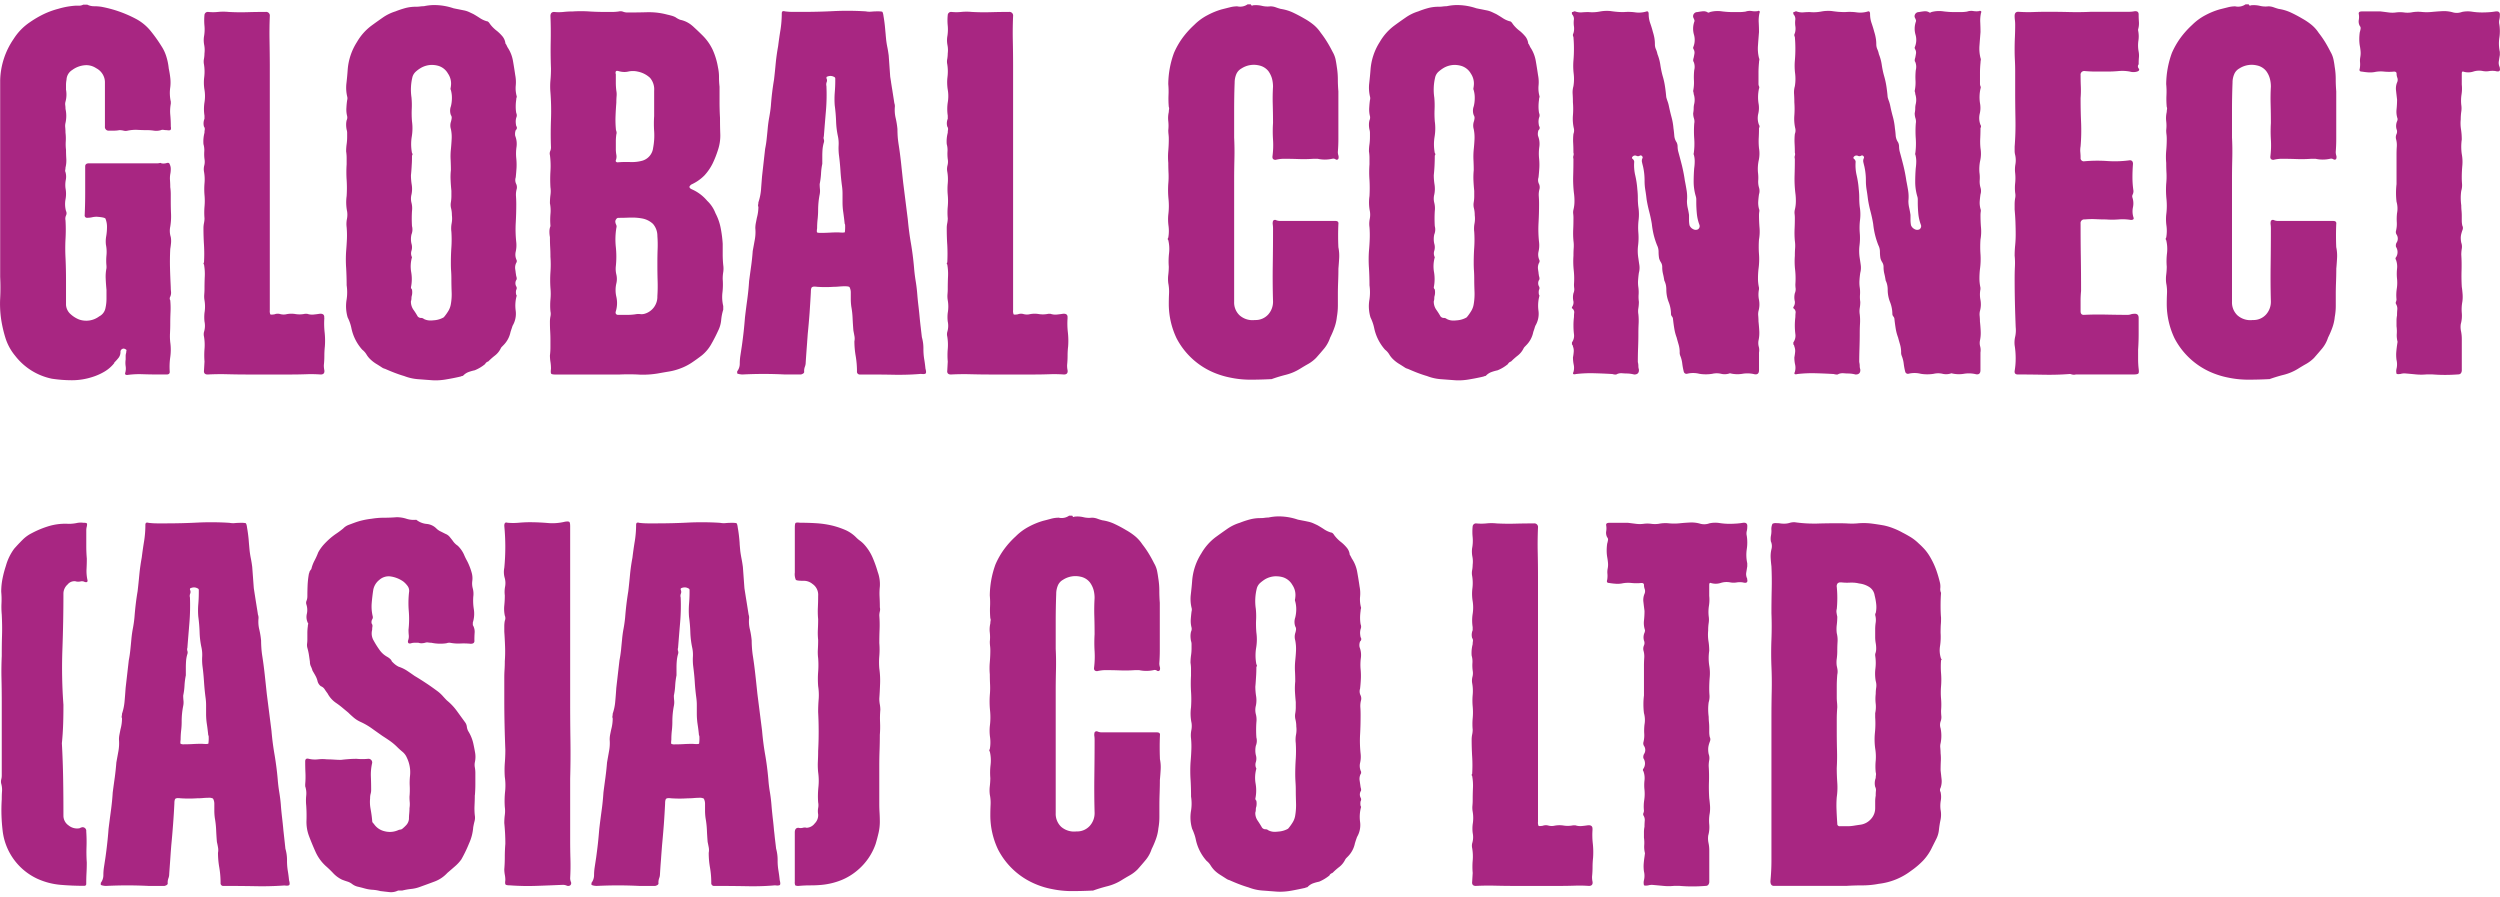
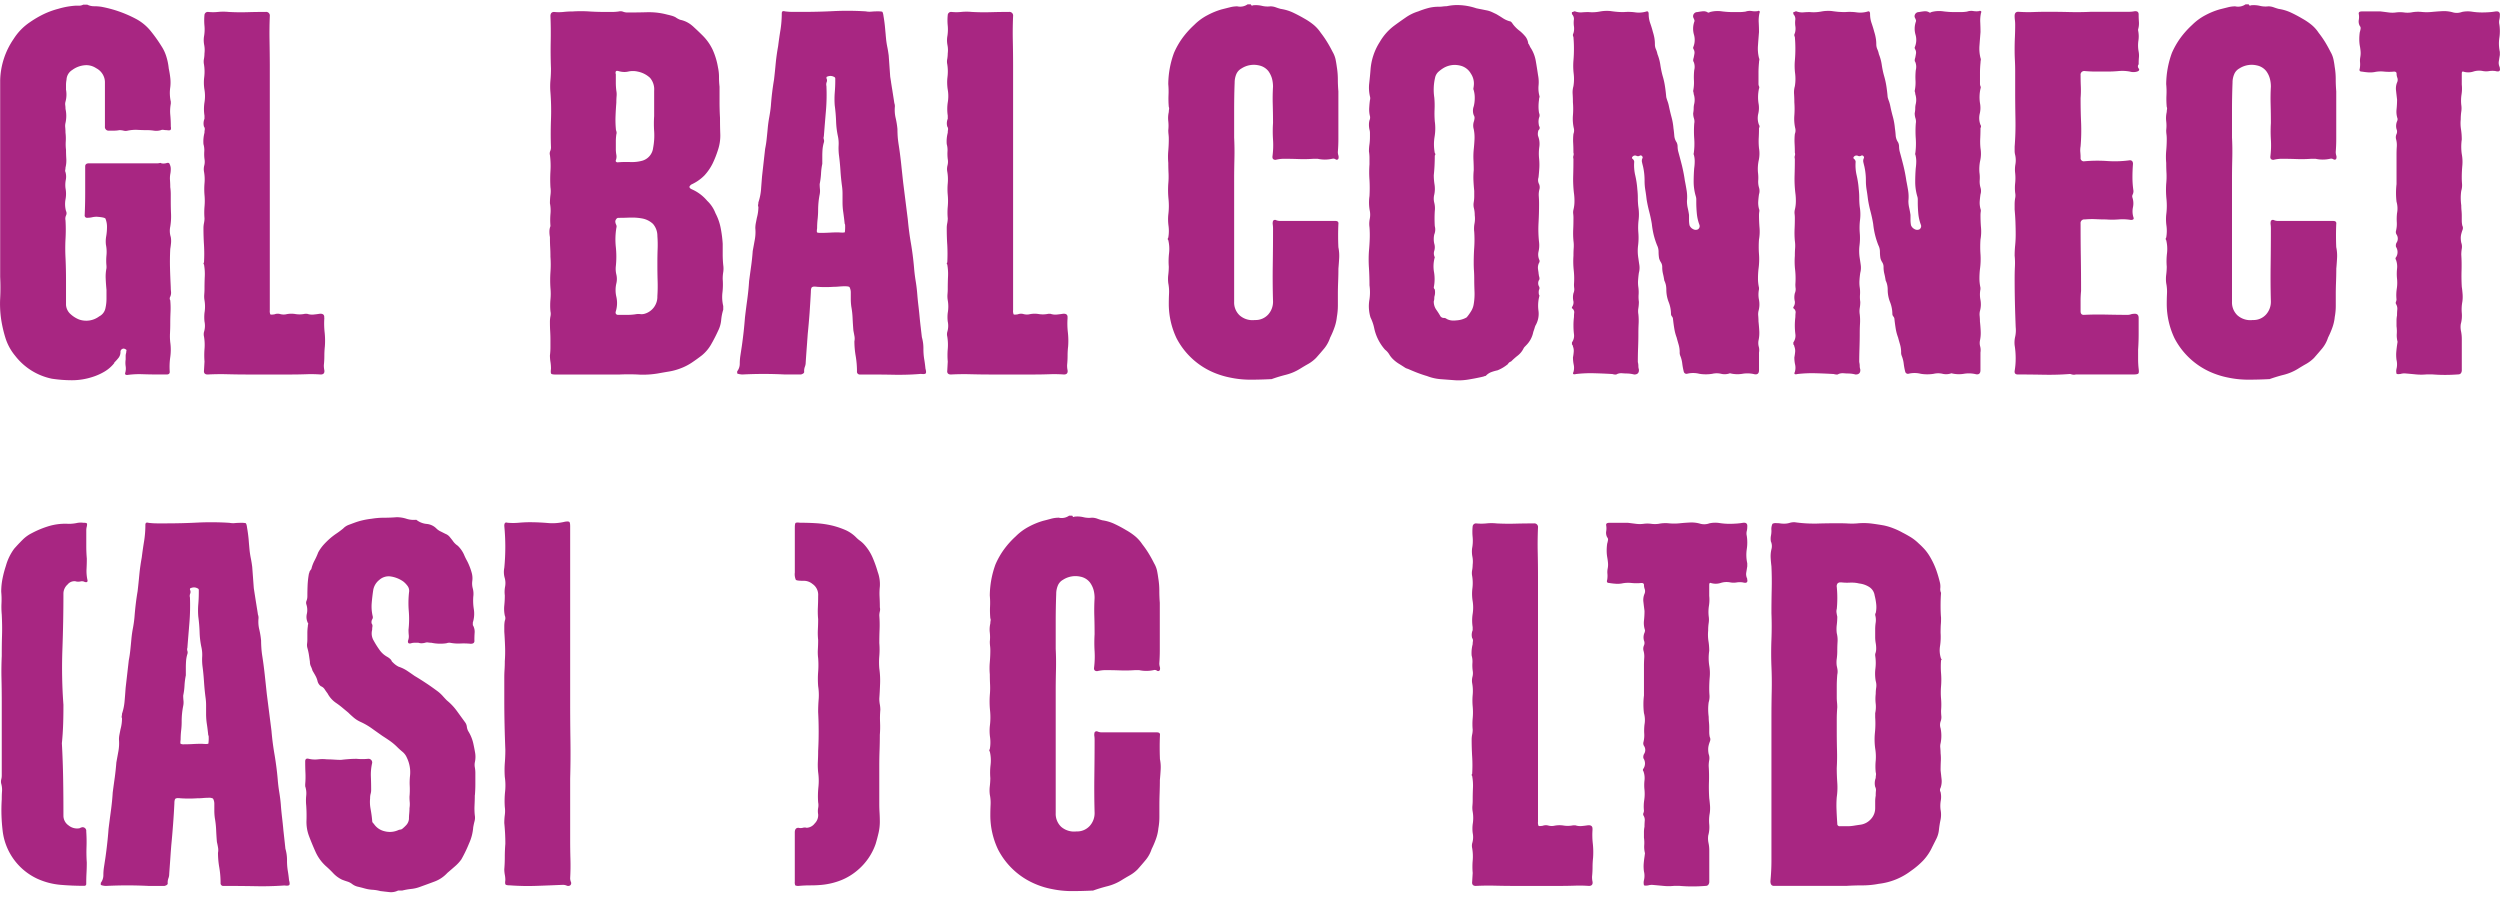
<svg xmlns="http://www.w3.org/2000/svg" width="247.244" height="88.691" viewBox="0 0 247.244 88.691">
  <g id="Group_5316" data-name="Group 5316" transform="translate(-357.132 -251.538)">
    <path id="_113087464" data-name=" 113087464" d="M291.685,416.338a6.156,6.156,0,0,1-3.591-2.257,5.178,5.178,0,0,1-.949-1.72,12.528,12.528,0,0,1-.436-1.871,10.527,10.527,0,0,1-.1-2.1,20.81,20.81,0,0,0,0-2.106V386.84a7.535,7.535,0,0,1,1.334-4.1,5.571,5.571,0,0,1,1.59-1.64,10.126,10.126,0,0,1,1.358-.8,8.206,8.206,0,0,1,1.465-.537,7.72,7.72,0,0,1,1.69-.308h.386a.868.868,0,0,0,.386-.1h.409a1.452,1.452,0,0,0,.667.154,4.92,4.92,0,0,1,.721.053,12.018,12.018,0,0,1,3.384,1.177,4.74,4.74,0,0,1,1.462,1.18,14.433,14.433,0,0,1,1.1,1.539,4.046,4.046,0,0,1,.489,1.053,5.874,5.874,0,0,1,.231,1.154,9.091,9.091,0,0,1,.151.925,3.983,3.983,0,0,1,0,.922,3.908,3.908,0,0,0,.053,1.435v.2a3.97,3.97,0,0,0-.053,1.1q.054.592.053,1.157c.033.169.024.279-.027.332s-.178.059-.386.027a1.814,1.814,0,0,1-.308-.027.4.4,0,0,0-.255.027,1.6,1.6,0,0,1-.694.051,4.363,4.363,0,0,0-.641-.051c-.341,0-.667-.009-.973-.027a3.845,3.845,0,0,0-.976.077.813.813,0,0,1-.412,0,1.746,1.746,0,0,0-.409-.051,2.738,2.738,0,0,1-.513.051h-.513a.363.363,0,0,1-.409-.409v-4.389a1.522,1.522,0,0,0-.053-.383,1.6,1.6,0,0,0-.819-1,1.734,1.734,0,0,0-1.183-.282,2.425,2.425,0,0,0-1.177.463,1.188,1.188,0,0,0-.567.973,2.651,2.651,0,0,0-.05.49v.486a2.644,2.644,0,0,1-.05,1.18.847.847,0,0,0-.024.359,2.537,2.537,0,0,1,.024.359,3.223,3.223,0,0,1,0,1.388,1.287,1.287,0,0,0-.024.46c.015.169.024.344.024.513a4.682,4.682,0,0,1,.027.845,4.716,4.716,0,0,0,.024.848q0,.409.027.872a2.9,2.9,0,0,1-.077.872,1.39,1.39,0,0,1-.024.231.338.338,0,0,0,.024.231,1.663,1.663,0,0,1,.027.768,2.644,2.644,0,0,0-.027.822,2.992,2.992,0,0,1,0,1.1,2.606,2.606,0,0,0,.05,1.154.49.49,0,0,1,0,.436.8.8,0,0,0-.05.486,16,16,0,0,1,0,1.848,17.5,17.5,0,0,0,0,1.847c.036.75.05,1.521.05,2.307v2.361a1.331,1.331,0,0,0,.463.922,2.729,2.729,0,0,0,.822.516,2.135,2.135,0,0,0,2-.308,1.16,1.16,0,0,0,.617-.822,4.152,4.152,0,0,0,.1-.9v-.9c-.036-.377-.062-.741-.077-1.1a4.255,4.255,0,0,1,.077-1.05V405.2a5.407,5.407,0,0,1,0-1.073,3.53,3.53,0,0,0-.054-1.029,2.907,2.907,0,0,1,.027-.845,5.26,5.26,0,0,0,.077-.9,2.149,2.149,0,0,0-.154-.845c-.068-.086-.359-.145-.872-.181a2.159,2.159,0,0,0-.439.05,2.123,2.123,0,0,1-.486.053.226.226,0,0,1-.255-.255c.036-.753.05-1.5.05-2.233v-2.592c0-.2.122-.305.359-.305h6.773a1.1,1.1,0,0,0,.228-.027.192.192,0,0,1,.181.027,1.076,1.076,0,0,0,.513-.027c.172-.053.273-.009.309.128a1.02,1.02,0,0,1,.1.463,2.5,2.5,0,0,1-.05.513,2.516,2.516,0,0,0-.024.614c.015.207.024.427.024.667a4.707,4.707,0,0,1,.05.694v.641q0,.667.027,1.308a6.1,6.1,0,0,1-.077,1.257,2.023,2.023,0,0,0,.05,1.026,2.206,2.206,0,0,1,.027.59c-.018.187-.041.386-.077.59q-.049.974-.024,1.9c.015.614.042,1.248.074,1.9a3.792,3.792,0,0,0,.027.436,1,1,0,0,1-.077.486.344.344,0,0,0,0,.362,8.24,8.24,0,0,1,.027,1.154c-.018.391-.027.777-.027,1.154,0,.305-.009.614-.024.922a5.649,5.649,0,0,0,.024.922,5.268,5.268,0,0,1,0,1.465,6.932,6.932,0,0,0-.05,1.462c0,.169-.1.255-.309.255H302.2q-.77,0-1.539-.027a8.766,8.766,0,0,0-1.489.077c-.169,0-.237-.068-.2-.2a1.489,1.489,0,0,0,.047-.667,2.27,2.27,0,0,1,0-.664v-.335a.99.99,0,0,1,.053-.332.831.831,0,0,1,.027-.208c.015-.068-.027-.119-.128-.154a.272.272,0,0,0-.311,0,.306.306,0,0,0-.154.258.939.939,0,0,1-.178.59,5.136,5.136,0,0,1-.436.486v.05a3.518,3.518,0,0,1-.976.848,5.687,5.687,0,0,1-1.231.54,6.535,6.535,0,0,1-1.975.308,13.49,13.49,0,0,1-2.025-.157Z" transform="translate(70.54 -127.354)" fill="#a82682" />
    <path id="_113088184" data-name=" 113088184" d="M305.339,409.877a7.986,7.986,0,0,0,.027,1.409,7.709,7.709,0,0,1,.024,1.412,8.833,8.833,0,0,0-.05.925,8.68,8.68,0,0,1-.05.922,2.268,2.268,0,0,0,.05.513c.036.273-.086.412-.359.412a12.545,12.545,0,0,0-1.411-.027c-.46.015-.931.027-1.409.027h-4.617c-.617,0-1.231-.012-1.848-.027s-1.249-.009-1.9.027c-.273,0-.394-.139-.359-.412l.05-.872a7.8,7.8,0,0,1,0-1.234,4.891,4.891,0,0,0-.05-1.231,1,1,0,0,1,0-.46,2.039,2.039,0,0,0,.05-1.026,3.9,3.9,0,0,1,0-.872,3.722,3.722,0,0,0,0-1.231,2.355,2.355,0,0,1-.024-.59c.015-.19.024-.368.024-.54,0-.412.009-.821.027-1.231a5.29,5.29,0,0,0-.077-1.18.128.128,0,0,1,0-.2,15.082,15.082,0,0,0,0-1.72c-.036-.564-.053-1.118-.053-1.667a2.535,2.535,0,0,1,.053-.513,2.456,2.456,0,0,0,.05-.46,6.851,6.851,0,0,1,0-1.157,6.224,6.224,0,0,0,0-1.154,6.818,6.818,0,0,1,0-1.154,4.286,4.286,0,0,0-.05-1.156,1.432,1.432,0,0,1,.027-.614,1.49,1.49,0,0,0,.024-.617,4,4,0,0,1-.024-.768,2.072,2.072,0,0,0-.08-.72,3.4,3.4,0,0,1,.1-1.127,1.8,1.8,0,0,1,.027-.308.407.407,0,0,0-.077-.305,1.2,1.2,0,0,1,.05-.771v-.308a4.214,4.214,0,0,1,0-1.308,3.883,3.883,0,0,0,0-1.257,4.35,4.35,0,0,1-.024-1.257,4.449,4.449,0,0,0-.027-1.257,1.363,1.363,0,0,1,0-.537,3.146,3.146,0,0,0,.05-.54,2.631,2.631,0,0,0-.024-.821,2.546,2.546,0,0,1-.027-.822,3.935,3.935,0,0,0,.05-1.1,5.678,5.678,0,0,1,0-1.053.331.331,0,0,1,.359-.308,4.751,4.751,0,0,0,1,0,5.119,5.119,0,0,1,1,0q.921.053,1.847.027c.614-.018,1.231-.027,1.848-.027a.363.363,0,0,1,.409.412q-.049,1.228-.027,2.435t.027,2.438v24.214a.866.866,0,0,0,.05.409c.036.035.172.035.412,0a.864.864,0,0,1,.564-.027,1.316,1.316,0,0,0,.563.027,2.428,2.428,0,0,1,.949-.027,2.542,2.542,0,0,0,.949-.027h.2a1.529,1.529,0,0,0,.617.077c.2-.018.409-.044.614-.077.344-.033.5.1.462.412Z" transform="translate(83.87 -126.895)" fill="#a82682" />
-     <path id="Subtraction_1" data-name="Subtraction 1" d="M8.895,37.117c-.141,0-.273-.005-.406-.015l-.867-.065L7.13,37a4.756,4.756,0,0,1-1.359-.309c-.386-.111-.74-.243-.973-.331-.289-.111-.593-.237-.927-.385h0a.908.908,0,0,1-.252-.1c-.211-.14-.419-.274-.645-.41A3.323,3.323,0,0,1,2.387,35a2.132,2.132,0,0,1-.359-.463,1.8,1.8,0,0,0-.412-.457A4.576,4.576,0,0,1,.54,31.921a4.134,4.134,0,0,0-.153-.539,3.958,3.958,0,0,0-.21-.489,3.956,3.956,0,0,1-.1-1.794,4.7,4.7,0,0,0,0-1.384c0-.54-.016-1.1-.05-1.721a12.234,12.234,0,0,1,0-1.669c.034-.414.059-.8.076-1.178a9.2,9.2,0,0,0-.027-1.177,2.539,2.539,0,0,1,.027-.8,2.213,2.213,0,0,0,.023-.741,4.617,4.617,0,0,1-.05-1.542,12.294,12.294,0,0,0,0-1.588,11.459,11.459,0,0,1,0-1.542v-.641a4.246,4.246,0,0,0-.05-.638,5.116,5.116,0,0,1,.05-.721,5.046,5.046,0,0,0,.05-.718v-.385a1.046,1.046,0,0,0-.05-.332,2.461,2.461,0,0,1-.05-.489,1.8,1.8,0,0,1,.05-.436.637.637,0,0,0,.05-.411,2.593,2.593,0,0,1-.073-.821A7.574,7.574,0,0,1,.128,9.4a.635.635,0,0,0,0-.36,3.8,3.8,0,0,1-.073-1.3c.053-.459.093-.887.122-1.31A5.893,5.893,0,0,1,1.1,3.65,5.363,5.363,0,0,1,2.49,2.067c.4-.294.8-.579,1.152-.824A4.54,4.54,0,0,1,4.9.628a9.2,9.2,0,0,1,1-.335,3.981,3.981,0,0,1,1-.126A2.832,2.832,0,0,0,7.337.14,3.052,3.052,0,0,1,7.718.114,4.92,4.92,0,0,1,8.776,0a5.962,5.962,0,0,1,1.869.319L10.9.372l.258.05.256.053.252.05a2.261,2.261,0,0,1,.492.153c.087.039.171.08.252.118l.037.018L12.6.885c.225.128.444.263.668.411a2.379,2.379,0,0,0,.668.305c.1,0,.2.085.305.255a3.1,3.1,0,0,0,.332.385,3.8,3.8,0,0,0,.385.332,4.161,4.161,0,0,1,.542.541,1.358,1.358,0,0,1,.282.695.516.516,0,0,1,.1.149l.1.21A3.452,3.452,0,0,1,16.522,5.5c.082.47.159.953.229,1.436a3.583,3.583,0,0,1,.05,1.026,2.945,2.945,0,0,0,.1,1.076.462.462,0,0,1-.023.13.456.456,0,0,0-.027.179,4.373,4.373,0,0,0-.053.695,3.4,3.4,0,0,0,.053.636.542.542,0,0,1,0,.463,1.429,1.429,0,0,0-.053.385,2.037,2.037,0,0,0,.053.438.286.286,0,0,1-.053.408,1.074,1.074,0,0,0-.05.565,2.169,2.169,0,0,1,.13,1.08,4.644,4.644,0,0,0-.027,1.126,6.493,6.493,0,0,1,.027.95c-.025.357-.047.653-.08.95a.864.864,0,0,0,.053.664.79.79,0,0,1,.05.463,2.117,2.117,0,0,0-.076.744c.014.236.027.491.027.744,0,.632-.018,1.254-.053,1.9a11.825,11.825,0,0,0,.053,1.9,2.907,2.907,0,0,1-.053.924,1.286,1.286,0,0,0,.1.87v.157a1.036,1.036,0,0,0-.153.691c.014.091.027.185.041.278l0,.028c.018.126.037.254.058.387.068.2.068.343,0,.41a.647.647,0,0,0,0,.613.335.335,0,0,1,0,.358.955.955,0,0,0,0,.465l.05.1a3.664,3.664,0,0,0-.1,1.485,2.335,2.335,0,0,1-.305,1.489c-.025.068-.047.137-.069.206l-.034.1q-.027.077-.053.159l-.015.047-.034.1a2.574,2.574,0,0,1-.721,1.333l-.126.13a.516.516,0,0,0-.126.179,2.011,2.011,0,0,1-.565.691,7.059,7.059,0,0,0-.668.592.48.48,0,0,0-.309.255,3.886,3.886,0,0,1-1.027.615,4.588,4.588,0,0,0-.561.156,1.413,1.413,0,0,0-.569.36.15.15,0,0,1-.1.049.429.429,0,0,0-.156.05c-.444.107-.917.2-1.408.282A6.174,6.174,0,0,1,8.895,37.117ZM8.51,5.921a2.21,2.21,0,0,0-1.1.3,3.094,3.094,0,0,0-.488.358,1.152,1.152,0,0,0-.332.512,5.264,5.264,0,0,0-.1,2.053,7.972,7.972,0,0,1,.023,1.179A9.953,9.953,0,0,0,6.539,11.5a5.065,5.065,0,0,1-.027,1.542,4.651,4.651,0,0,0,.027,1.588.183.183,0,0,1,0,.255c0,.28,0,.607-.027.95-.015.308-.039.635-.076,1a5.781,5.781,0,0,0,.076.924,2.629,2.629,0,0,1-.023.977,1.655,1.655,0,0,0,0,.818,2.2,2.2,0,0,1,.05.818,12.1,12.1,0,0,0,0,1.491,1.309,1.309,0,0,1-.05.821,1.908,1.908,0,0,0-.053.463,1.852,1.852,0,0,0,.053.457,1.2,1.2,0,0,1,0,.695.842.842,0,0,0,.05.641,3.311,3.311,0,0,0-.076,1.489,3.955,3.955,0,0,1-.027,1.489.306.306,0,0,0,.1.206,1.554,1.554,0,0,1,0,.565,1.044,1.044,0,0,0-.05.309.974.974,0,0,1-.053.305,1.4,1.4,0,0,0,.229.8,7.071,7.071,0,0,1,.439.689.446.446,0,0,0,.309.153.41.41,0,0,1,.305.1,1.355,1.355,0,0,0,.675.148,2.24,2.24,0,0,0,.324-.019,2.24,2.24,0,0,0,.95-.282l.053-.053a4.65,4.65,0,0,0,.435-.615,1.929,1.929,0,0,0,.233-.668,5.523,5.523,0,0,0,.073-1.229c-.015-.415-.023-.82-.023-1.231,0-.293-.009-.554-.027-.8s-.023-.52-.023-.792c0-.532.017-1.049.05-1.538a11.621,11.621,0,0,0,0-1.543,2.694,2.694,0,0,1,.023-.82,2.579,2.579,0,0,0,.027-.821,2.787,2.787,0,0,0-.076-.664,1.474,1.474,0,0,1-.023-.619,4,4,0,0,0,.05-.592v-.533c-.037-.372-.062-.707-.076-1.027a6.167,6.167,0,0,1,.027-1.027c0-.294-.008-.62-.027-1.026a6.17,6.17,0,0,1,.027-1.026c.037-.41.059-.718.073-1a3.714,3.714,0,0,0-.073-1,1.208,1.208,0,0,1,0-.718,2.074,2.074,0,0,0,.073-.332.436.436,0,0,0-.073-.335,1.264,1.264,0,0,1,0-.874,3.335,3.335,0,0,0,.1-.821,2.766,2.766,0,0,0-.1-.767.317.317,0,0,1-.027-.232,1.356,1.356,0,0,0,.027-.179A1.738,1.738,0,0,0,10.1,6.78a1.625,1.625,0,0,0-.95-.767A2.369,2.369,0,0,0,8.51,5.921Z" transform="translate(391.338 252.038)" fill="#a82682" stroke="rgba(0,0,0,0)" stroke-miterlimit="10" stroke-width="1" />
    <path id="Subtraction_2" data-name="Subtraction 2" d="M9.269,35.95c-.159,0-.318,0-.473-.014-.314-.016-.635-.024-.954-.024s-.645.008-.969.024H.668c-.275,0-.44-.026-.488-.08s-.061-.212-.027-.484A4.131,4.131,0,0,0,.1,34.677a4.186,4.186,0,0,1-.05-.641A6.111,6.111,0,0,0,.1,33.27v-.718c0-.332-.009-.636-.027-.927s-.023-.613-.023-.92a2.594,2.594,0,0,1,.05-.514,1.156,1.156,0,0,0,0-.512,6.526,6.526,0,0,1,0-1.156,5.871,5.871,0,0,0,0-1.156,11.554,11.554,0,0,1,0-1.538,10.436,10.436,0,0,0,0-1.539c0-.366-.009-.685-.027-.973C.057,23.01.05,22.681.05,22.341A2.7,2.7,0,0,1,0,21.8a1.411,1.411,0,0,1,.1-.537v-.05a6.938,6.938,0,0,1,0-1.13,3.642,3.642,0,0,0-.05-1.08,6.641,6.641,0,0,1,.05-.82,2.617,2.617,0,0,0,0-.771,13.342,13.342,0,0,1,0-1.561,8.247,8.247,0,0,0-.05-1.618.6.6,0,0,1,.023-.385.918.918,0,0,0,.08-.385c-.034-.885-.034-1.8,0-2.721A23.829,23.829,0,0,0,.1,8.028a6.749,6.749,0,0,1,0-1.179c.036-.388.053-.775.053-1.179C.119,4.8.11,3.923.126,3.052S.137,1.32.1.484C.1.217.223.076.458.076A4.4,4.4,0,0,0,.922.1,4.4,4.4,0,0,0,1.385.076a8.185,8.185,0,0,1,.923-.05C2.579.008,2.853,0,3.123,0s.539.008.8.026c.5.033,1.049.05,1.618.05h.641a4.637,4.637,0,0,0,.691-.05.678.678,0,0,1,.166-.02.718.718,0,0,1,.246.046A1.191,1.191,0,0,0,7.7.129c.742,0,1.4-.009,2-.027l.187,0a6.928,6.928,0,0,1,1.763.236c.146.033.287.068.4.1a2.073,2.073,0,0,1,.412.156,2.1,2.1,0,0,0,.466.256,2.62,2.62,0,0,1,1.229.617c.318.284.637.585.977.924A4.973,4.973,0,0,1,16.16,3.85a7.089,7.089,0,0,1,.511,1.717,4.35,4.35,0,0,1,.1.95,7.732,7.732,0,0,0,.053.951V9.005c0,.51.015,1.03.046,1.542,0,.582.009,1.11.027,1.613a4.423,4.423,0,0,1-.229,1.565,10.055,10.055,0,0,1-.511,1.305,5.081,5.081,0,0,1-.824,1.209,4.327,4.327,0,0,1-1.229.87.489.489,0,0,0-.259.255c0,.1.087.19.26.261A4.157,4.157,0,0,1,15.6,18.751a3.292,3.292,0,0,1,.82,1.228,5.234,5.234,0,0,1,.511,1.438,12.01,12.01,0,0,1,.206,1.59v1.027a10.663,10.663,0,0,0,.053,1.076,2.354,2.354,0,0,1,0,.695,4.051,4.051,0,0,0-.053.691,6.827,6.827,0,0,1-.027,1.335,3.832,3.832,0,0,0,.08,1.331v.358a4.936,4.936,0,0,0-.206,1.049,2.948,2.948,0,0,1-.309,1.054c-.194.429-.414.856-.672,1.31a3.877,3.877,0,0,1-.92,1.1c-.311.242-.647.484-1,.722a5.368,5.368,0,0,1-1.1.563,5.757,5.757,0,0,1-1.1.309c-.466.077-.823.14-1.156.2A8.856,8.856,0,0,1,9.269,35.95ZM8.191,20.411c-.071,0-.143,0-.215,0-.378.018-.766.027-1.152.027-.133,0-.235.1-.309.309a.775.775,0,0,0,.08.36.4.4,0,0,1,.027.308,7.111,7.111,0,0,0-.053,1.923,9.1,9.1,0,0,1,0,1.874,2.4,2.4,0,0,0,.053.847,1.884,1.884,0,0,1,0,.848,2.908,2.908,0,0,0,0,1.353,2.823,2.823,0,0,1-.053,1.417.306.306,0,0,0,.016.271.288.288,0,0,0,.24.087H7.67a5.663,5.663,0,0,0,.8-.053,1.686,1.686,0,0,1,.334-.034,1.371,1.371,0,0,1,.154.007,1.156,1.156,0,0,0,.159.011,1.115,1.115,0,0,0,.272-.034,1.745,1.745,0,0,0,1.286-1.748A14.655,14.655,0,0,0,10.7,26.7c-.015-.51-.023-1.01-.023-1.485v-.36c0-.448.007-.877.023-1.312a11.541,11.541,0,0,0-.023-1.305,1.807,1.807,0,0,0-.439-1.205,2.129,2.129,0,0,0-1.1-.539A5.388,5.388,0,0,0,8.191,20.411ZM6.693,5.9a.145.145,0,0,0-.119.049.336.336,0,0,0-.007.278v.82a6.558,6.558,0,0,0,.05.821,1.937,1.937,0,0,1,.023.565c-.015.2-.023.413-.023.617-.037.48-.062.9-.076,1.278a9.738,9.738,0,0,0,.027,1.282.858.858,0,0,0,.05.261.476.476,0,0,1,0,.308,5.025,5.025,0,0,0-.05.718v.718a3.218,3.218,0,0,0,.05.586,1,1,0,0,1-.05.543.153.153,0,0,0,.013.138.227.227,0,0,0,.189.064c.289-.023.559-.033.823-.033.139,0,.277,0,.409.009l.167,0a3.791,3.791,0,0,0,1.012-.133,1.5,1.5,0,0,0,1.076-1.281,6.471,6.471,0,0,0,.1-1.641,10.805,10.805,0,0,1,0-1.489V7.868a1.741,1.741,0,0,0-.412-1.28,2.5,2.5,0,0,0-1.229-.617,2.093,2.093,0,0,0-.923,0,1.723,1.723,0,0,1-.376.042,2.111,2.111,0,0,1-.6-.092A.443.443,0,0,0,6.693,5.9Z" transform="translate(411.469 252.644)" fill="#a82682" stroke="rgba(0,0,0,0)" stroke-miterlimit="10" stroke-width="1" />
    <path id="Subtraction_3" data-name="Subtraction 3" d="M16.021,36c-.192,0-.385,0-.578-.005-.97-.02-1.919-.023-2.721-.023h-.565a.276.276,0,0,1-.309-.313,9.085,9.085,0,0,0-.126-1.51,8.808,8.808,0,0,1-.13-1.462,1.285,1.285,0,0,0,0-.539c-.034-.19-.069-.366-.1-.537-.033-.411-.059-.809-.076-1.182a8.246,8.246,0,0,0-.13-1.181,5.652,5.652,0,0,1-.05-.717v-.718a1.137,1.137,0,0,0-.126-.484c-.053-.057-.208-.084-.488-.084-.177,0-.365.014-.542.027a5.044,5.044,0,0,1-.534.027c-.272.019-.549.028-.824.028s-.55-.009-.821-.028a1.866,1.866,0,0,0-.248-.02.447.447,0,0,0-.24.05c-.085.049-.126.209-.126.484-.032.642-.074,1.277-.118,1.951l-.008.125c-.053.7-.115,1.4-.183,2.08-.017.25-.037.509-.057.772l0,.03q-.022.285-.044.578l-.007.092c-.032.449-.064.9-.093,1.346a1.148,1.148,0,0,1-.08.413,1.248,1.248,0,0,0-.076.457c.037.137-.064.24-.309.313H4.72c-.7-.037-1.4-.054-2.1-.054s-1.407.018-2.1.054a1.745,1.745,0,0,1-.259-.027A.865.865,0,0,1,0,35.865v-.206a1.236,1.236,0,0,0,.256-.74,5.728,5.728,0,0,1,.05-.744l.156-1.027c.075-.524.135-1.03.179-1.411.044-.408.087-.87.13-1.411.069-.586.146-1.19.229-1.794.086-.63.146-1.234.179-1.8.069-.51.137-1.015.206-1.51.066-.476.117-.969.153-1.466.069-.369.137-.748.206-1.126a4.135,4.135,0,0,0,.05-1.129,2.685,2.685,0,0,1,.053-.516l.1-.51A4.227,4.227,0,0,0,2.1,19.4a.361.361,0,0,1-.027-.232,1.019,1.019,0,0,0,.027-.228,5.334,5.334,0,0,0,.259-1.259c.026-.36.054-.722.083-1.091l.017-.214.305-2.721a9.355,9.355,0,0,0,.156-1.022c.012-.117.024-.232.036-.347.024-.228.047-.456.067-.684.032-.35.084-.721.153-1.1s.123-.736.156-1.1c.065-.89.169-1.755.309-2.569.064-.539.121-1.091.176-1.691.051-.517.129-1.071.233-1.643.073-.584.15-1.111.233-1.615A10.815,10.815,0,0,0,4.411.263c0-.155.057-.231.174-.231A.474.474,0,0,1,4.72.057,5.863,5.863,0,0,0,5.567.11h.9C7.524.11,8.577.084,9.593.03,10.02.011,10.456,0,10.886,0c.6,0,1.215.019,1.836.057a1.6,1.6,0,0,0,.343.035c.057,0,.119,0,.2-.008.17-.014.37-.027.591-.027a2.629,2.629,0,0,1,.462.027c.066.015.119.166.153.438.07.406.12.783.153,1.153.021.236.043.471.065.7l0,.027q.02.214.04.423c.031.28.074.547.126.793s.087.5.13.8l.149,2.1c.026.164.052.326.077.486l.006.041,0,.019c.04.258.08.513.123.764q.038.248.078.5l.005.035c.04.255.081.513.119.772a.822.822,0,0,1,.053.36,3.468,3.468,0,0,0,.076,1.1,8.1,8.1,0,0,1,.179,1.1c0,.24.008.482.023.718s.046.484.08.717c.1.626.185,1.274.256,1.927q.1.951.206,1.923l.458,3.645c.079.854.181,1.632.313,2.382.131.769.234,1.573.305,2.388.032.411.082.83.153,1.281.071.421.123.836.156,1.234s.07.829.13,1.31c.045.381.087.792.13,1.255.033.33.07.653.1.9.017.164.037.332.057.5q.023.2.046.395a4.071,4.071,0,0,1,.156,1.175,6.114,6.114,0,0,0,.073.977c.052.3.094.617.13.973.068.236.077.4.027.461-.035.047-.114.071-.249.071a2.193,2.193,0,0,1-.239-.016C17.455,35.973,16.735,36,16.021,36ZM8.879,6.52c-.033,0-.052.057-.052.153a.433.433,0,0,1,.023.385.655.655,0,0,0-.023.385,19.036,19.036,0,0,1-.05,2.462c-.054.62-.105,1.257-.155,1.874l-.051.641a.46.46,0,0,0,0,.3.481.481,0,0,1,0,.309,3.651,3.651,0,0,0-.13.695c-.015.221-.023.436-.023.641v.772a6.062,6.062,0,0,0-.126,1,7.216,7.216,0,0,1-.133,1c0,.186.013.364.027.512a1.815,1.815,0,0,1-.027.516,8.081,8.081,0,0,0-.153,1.538,8.5,8.5,0,0,1-.05.9,7.678,7.678,0,0,0-.05.9c-.038.24-.038.379,0,.413s.151.05.359.05c.285,0,.569-.008.843-.023s.568-.027.9-.027c.166.014.3.02.4.02.153,0,.233-.015.244-.046a4.922,4.922,0,0,0,.023-.692.259.259,0,0,0-.023-.1.2.2,0,0,1-.027-.1c-.033-.332-.075-.647-.126-1.026a6.682,6.682,0,0,1-.08-1.022v-.825a5.379,5.379,0,0,0-.05-.769c-.07-.517-.123-1.042-.156-1.562-.035-.548-.087-1.075-.153-1.565a5.779,5.779,0,0,1-.027-.923,3.443,3.443,0,0,0-.076-.924,8.318,8.318,0,0,1-.176-1.487c-.019-.506-.064-1.025-.133-1.539a8.4,8.4,0,0,1,0-1.236c.035-.421.053-.817.053-1.175V6.7c0-.083-.053-.142-.156-.179a.706.706,0,0,0-.319-.076.877.877,0,0,0-.345.076h0Z" transform="translate(430.037 252.604)" fill="#a82682" stroke="rgba(0,0,0,0)" stroke-miterlimit="10" stroke-width="1" />
    <path id="_113087824" data-name=" 113087824" d="M330.124,409.877a7.693,7.693,0,0,0,.027,1.409,7.46,7.46,0,0,1,.027,1.412,8.052,8.052,0,0,0-.053.925c0,.309-.018.614-.048.922a2.275,2.275,0,0,0,.048.513c.036.273-.083.412-.359.412a12.509,12.509,0,0,0-1.409-.027c-.463.015-.934.027-1.411.027h-4.621c-.614,0-1.228-.012-1.844-.027s-1.248-.009-1.895.027c-.276,0-.4-.139-.359-.412l.047-.872a7.142,7.142,0,0,1,0-1.234,5.033,5.033,0,0,0-.047-1.231.926.926,0,0,1,0-.46,2.04,2.04,0,0,0,.047-1.026,3.571,3.571,0,0,1,0-.872,3.568,3.568,0,0,0,0-1.231,2.508,2.508,0,0,1-.027-.59c.018-.19.027-.368.027-.54,0-.412.009-.821.027-1.231a5.485,5.485,0,0,0-.074-1.18.125.125,0,0,1,0-.2,16.6,16.6,0,0,0,0-1.72c-.039-.564-.053-1.118-.053-1.667a2.341,2.341,0,0,1,.053-.513,2.71,2.71,0,0,0,.047-.46,6.278,6.278,0,0,1,0-1.157,6.224,6.224,0,0,0,0-1.154,6.248,6.248,0,0,1,0-1.154,4.411,4.411,0,0,0-.047-1.156,1.433,1.433,0,0,1,.021-.614,1.439,1.439,0,0,0,.027-.617,4.266,4.266,0,0,1-.027-.768,2.138,2.138,0,0,0-.074-.72,3.31,3.31,0,0,1,.1-1.127,1.79,1.79,0,0,1,.027-.308.419.419,0,0,0-.074-.305,1.177,1.177,0,0,1,.047-.771v-.308a4.389,4.389,0,0,1,0-1.308,3.722,3.722,0,0,0,0-1.257,4.564,4.564,0,0,1-.027-1.257,4.446,4.446,0,0,0-.021-1.257,1.261,1.261,0,0,1,0-.537,3.462,3.462,0,0,0,.047-.54,2.542,2.542,0,0,0-.027-.821,2.549,2.549,0,0,1-.021-.822,4.048,4.048,0,0,0,.047-1.1,5.2,5.2,0,0,1,0-1.053.331.331,0,0,1,.359-.308,4.751,4.751,0,0,0,1,0,5.118,5.118,0,0,1,1,0c.617.035,1.231.044,1.848.027s1.231-.027,1.848-.027a.363.363,0,0,1,.409.412q-.053,1.228-.027,2.435t.027,2.438v24.214a.868.868,0,0,0,.05.409c.036.035.172.035.412,0a.864.864,0,0,1,.564-.027,1.316,1.316,0,0,0,.563.027,2.429,2.429,0,0,1,.949-.027,2.558,2.558,0,0,0,.952-.027h.2a1.5,1.5,0,0,0,.614.077c.2-.018.412-.044.617-.077.341-.033.5.1.46.412Z" transform="translate(132.589 -126.895)" fill="#a82682" />
    <path id="_113087704" data-name=" 113087704" d="M342.414,403.392a4.3,4.3,0,0,1,.077,1.026c-.018.341-.045.7-.077,1.077,0,.412-.009.83-.026,1.258s-.027.845-.027,1.257v1.127a6.558,6.558,0,0,1-.1,1.13,4.42,4.42,0,0,1-.231,1.026,8.236,8.236,0,0,1-.436,1.026,3.376,3.376,0,0,1-.59,1.077c-.258.308-.522.617-.8.925a3.649,3.649,0,0,1-.765.59c-.276.151-.548.317-.824.486a4.928,4.928,0,0,1-1.385.59,14.682,14.682,0,0,0-1.435.436h-.1c-.652.033-1.308.051-1.978.051a9.554,9.554,0,0,1-1.972-.2,8.308,8.308,0,0,1-1.619-.486,7.381,7.381,0,0,1-3.719-3.41,7.9,7.9,0,0,1-.768-3.387c0-.344.009-.685.024-1.029a4.259,4.259,0,0,0-.074-1.023,3.364,3.364,0,0,1,0-.845,7.249,7.249,0,0,0,.05-.8,6.883,6.883,0,0,1,.024-1.308,3.768,3.768,0,0,0-.074-1.308c-.071-.068-.071-.154,0-.255a3.869,3.869,0,0,0,.024-1.157,4.79,4.79,0,0,1-.024-1.1,6.856,6.856,0,0,0,.024-1.539,9.2,9.2,0,0,1-.024-1.539,7.431,7.431,0,0,0,.024-1.05c-.015-.326-.024-.658-.024-1a6.849,6.849,0,0,1,0-1.207c.033-.394.05-.777.05-1.154a3.585,3.585,0,0,0-.027-.462,3.775,3.775,0,0,1-.024-.409,4.116,4.116,0,0,0,0-.9,2.651,2.651,0,0,1,.05-.9,1.858,1.858,0,0,1,.024-.255.424.424,0,0,0-.024-.258,9.323,9.323,0,0,1-.027-1.154,7.836,7.836,0,0,0-.024-1.1,9.174,9.174,0,0,1,.563-3.078,7.758,7.758,0,0,1,.845-1.486,8.894,8.894,0,0,1,1.157-1.284,5.319,5.319,0,0,1,1.284-.949,7.311,7.311,0,0,1,1.432-.59c.276-.068.54-.136.8-.2a2.844,2.844,0,0,1,.741-.1,1.289,1.289,0,0,0,1.026-.2h.308c.068.136.139.172.2.1a2.6,2.6,0,0,1,.9.05,2.361,2.361,0,0,0,.848.05,1.562,1.562,0,0,1,.537.1c.187.068.353.119.489.154a4.407,4.407,0,0,1,1.255.386c.391.187.762.386,1.106.587a6.108,6.108,0,0,1,.869.59,3.653,3.653,0,0,1,.721.8,9.741,9.741,0,0,1,.637.922c.19.308.368.632.54.973a2.6,2.6,0,0,1,.285.72c.047.24.092.5.128.768a7.709,7.709,0,0,1,.1,1.207c0,.391.018.795.053,1.2v4.695q0,.64-.053,1.308a1.172,1.172,0,0,0,.053.335.574.574,0,0,1,0,.332.187.187,0,0,1-.282.05.409.409,0,0,0-.335-.05,3.362,3.362,0,0,1-1.438,0h-.409a13.336,13.336,0,0,1-1.462.027c-.5-.018-.985-.027-1.462-.027a3.248,3.248,0,0,0-.412.027,3.36,3.36,0,0,0-.406.077c-.24,0-.341-.122-.311-.359a8.451,8.451,0,0,0,.053-1.643,12.674,12.674,0,0,1,0-1.64q0-.872-.026-1.8c-.018-.614-.009-1.213.026-1.794a3.2,3.2,0,0,0-.1-.795,2.385,2.385,0,0,0-.359-.744,1.6,1.6,0,0,0-.925-.563,2.243,2.243,0,0,0-1.744.306,1.166,1.166,0,0,0-.516.59,2.163,2.163,0,0,0-.151.795c-.036.925-.05,1.841-.05,2.746v2.693c.033.685.042,1.367.027,2.052s-.027,1.367-.027,2.052V408.78a1.745,1.745,0,0,0,.54,1.332,1.932,1.932,0,0,0,1.509.463,1.686,1.686,0,0,0,1.311-.537,1.888,1.888,0,0,0,.486-1.311q-.053-1.793-.026-3.618t.026-3.562a3.192,3.192,0,0,0-.026-.412.788.788,0,0,1,.026-.359.23.23,0,0,1,.305-.077,1.085,1.085,0,0,0,.359.077h5.492c.24,0,.341.1.308.308-.036.75-.036,1.521,0,2.307Z" transform="translate(147.084 -127.387)" fill="#a82682" />
    <path id="Subtraction_4" data-name="Subtraction 4" d="M8.9,37.117c-.14,0-.273-.005-.405-.015l-.812-.061L7.134,37a4.7,4.7,0,0,1-1.359-.309c-.3-.085-.613-.191-.981-.331-.3-.117-.608-.246-.923-.385h0a.983.983,0,0,1-.252-.1c-.2-.133-.416-.271-.645-.41A3.351,3.351,0,0,1,2.387,35a2.258,2.258,0,0,1-.359-.463,1.712,1.712,0,0,0-.412-.457A4.667,4.667,0,0,1,.54,31.921a4.134,4.134,0,0,0-.153-.539,4.543,4.543,0,0,0-.206-.489,3.852,3.852,0,0,1-.1-1.794,4.97,4.97,0,0,0,0-1.384c0-.559-.018-1.139-.053-1.721a12.234,12.234,0,0,1,0-1.669c.036-.395.062-.791.076-1.178a9.981,9.981,0,0,0-.023-1.177,2.436,2.436,0,0,1,.023-.8,2.213,2.213,0,0,0,.023-.741,4.525,4.525,0,0,1-.046-1.542,13.826,13.826,0,0,0,0-1.588,10.323,10.323,0,0,1,0-1.542v-.641a3.823,3.823,0,0,0-.053-.638,4.607,4.607,0,0,1,.053-.721,5.642,5.642,0,0,0,.046-.718v-.385a1.166,1.166,0,0,0-.046-.332,2.222,2.222,0,0,1-.053-.489A1.619,1.619,0,0,1,.082,11.4a.653.653,0,0,0,.046-.413,2.71,2.71,0,0,1-.073-.821c.016-.29.04-.541.073-.769a.635.635,0,0,0,0-.36,3.8,3.8,0,0,1-.073-1.3c.049-.427.092-.868.126-1.31A5.883,5.883,0,0,1,1.1,3.65,5.363,5.363,0,0,1,2.49,2.067c.318-.236.685-.5,1.156-.824A4.4,4.4,0,0,1,4.9.628a8.507,8.507,0,0,1,1-.335,3.981,3.981,0,0,1,1-.126A2.832,2.832,0,0,0,7.337.14,3.27,3.27,0,0,1,7.722.114,4.888,4.888,0,0,1,8.777,0a5.959,5.959,0,0,1,1.868.319L10.9.372l.258.05c.086.018.171.034.256.053l.255.05a2.239,2.239,0,0,1,.488.153c.086.039.171.08.252.118l.037.018L12.6.885c.241.138.466.278.668.411a2.379,2.379,0,0,0,.668.305c.1,0,.2.084.305.255a3.1,3.1,0,0,0,.332.385,3.239,3.239,0,0,0,.389.332,4.222,4.222,0,0,1,.538.541,1.358,1.358,0,0,1,.282.695.516.516,0,0,1,.1.149l.1.21A3.466,3.466,0,0,1,16.522,5.5c.082.47.159.953.229,1.436a3.452,3.452,0,0,1,.05,1.026,3.026,3.026,0,0,0,.1,1.076.462.462,0,0,1-.023.13.534.534,0,0,0-.027.179,4.861,4.861,0,0,0-.053.695,3.8,3.8,0,0,0,.053.636.542.542,0,0,1,0,.463,1.61,1.61,0,0,0-.053.385,2.284,2.284,0,0,0,.053.438.286.286,0,0,1-.053.408,1.074,1.074,0,0,0-.05.565,2.127,2.127,0,0,1,.13,1.08,4.836,4.836,0,0,0-.027,1.126,6.006,6.006,0,0,1,.027.95c-.019.322-.046.642-.08.95a.864.864,0,0,0,.053.664.79.79,0,0,1,.05.463,2.117,2.117,0,0,0-.076.744c.018.244.027.489.027.744,0,.632-.018,1.254-.053,1.9a11.671,11.671,0,0,0,.053,1.9,2.7,2.7,0,0,1-.053.924,1.306,1.306,0,0,0,.1.87v.157a1.058,1.058,0,0,0-.153.691c.016.117.034.236.053.357l0,.028,0,.019c.015.095.029.191.043.289.068.2.068.343,0,.41a.647.647,0,0,0,0,.613.335.335,0,0,1,0,.358,1.057,1.057,0,0,0,0,.465l.05.1a3.734,3.734,0,0,0-.1,1.485,2.287,2.287,0,0,1-.305,1.489c-.037.1-.072.2-.1.309l-.107.308a2.538,2.538,0,0,1-.717,1.333.691.691,0,0,1-.07.073l-.011.011-.045.046a.664.664,0,0,0-.126.179,2.037,2.037,0,0,1-.565.691,7.059,7.059,0,0,0-.668.592.49.49,0,0,0-.309.255,3.886,3.886,0,0,1-1.027.615,4.67,4.67,0,0,0-.561.156,1.413,1.413,0,0,0-.569.36.153.153,0,0,1-.1.049.429.429,0,0,0-.156.05c-.454.109-.929.2-1.412.282A6.088,6.088,0,0,1,8.9,37.117ZM8.51,5.921a2.21,2.21,0,0,0-1.1.3,3.581,3.581,0,0,0-.488.358,1.11,1.11,0,0,0-.332.512,5.264,5.264,0,0,0-.1,2.053,8.628,8.628,0,0,1,.027,1.179A9.984,9.984,0,0,0,6.539,11.5a5.065,5.065,0,0,1-.023,1.542,4.551,4.551,0,0,0,.023,1.588.177.177,0,0,1,0,.255c0,.311-.008.631-.023.95s-.039.635-.076,1a5.791,5.791,0,0,0,.076.924,2.757,2.757,0,0,1-.027.977,1.655,1.655,0,0,0,0,.818,2.2,2.2,0,0,1,.05.818,12.1,12.1,0,0,0,0,1.491,1.279,1.279,0,0,1-.05.821,1.919,1.919,0,0,0-.05.463,1.839,1.839,0,0,0,.05.457,1.2,1.2,0,0,1,0,.695.842.842,0,0,0,.05.641,3.31,3.31,0,0,0-.073,1.489,4.12,4.12,0,0,1-.027,1.489.317.317,0,0,0,.1.206,1.553,1.553,0,0,1,0,.565,1.044,1.044,0,0,0-.05.309.963.963,0,0,1-.05.305,1.4,1.4,0,0,0,.229.8,7.8,7.8,0,0,1,.439.689.429.429,0,0,0,.305.153.416.416,0,0,1,.309.1A1.336,1.336,0,0,0,8.4,31.2a2.24,2.24,0,0,0,.324-.019,2.239,2.239,0,0,0,.95-.282l.053-.053a4.862,4.862,0,0,0,.431-.615,1.87,1.87,0,0,0,.233-.668,6.024,6.024,0,0,0,.076-1.229c-.012-.337-.027-.78-.027-1.231,0-.275-.008-.537-.023-.8-.018-.24-.027-.5-.027-.792,0-.532.017-1.049.05-1.538a11.621,11.621,0,0,0,0-1.543,2.7,2.7,0,0,1,.027-.82,2.583,2.583,0,0,0,.023-.821,2.8,2.8,0,0,0-.073-.664,1.476,1.476,0,0,1-.027-.619,3.54,3.54,0,0,0,.05-.592v-.533c-.037-.372-.062-.707-.076-1.027a7.108,7.108,0,0,1,.027-1.027c0-.294-.008-.62-.027-1.026a7.11,7.11,0,0,1,.027-1.026c.037-.365.062-.692.076-1a4.113,4.113,0,0,0-.076-1,1.272,1.272,0,0,1,0-.718,1.752,1.752,0,0,0,.076-.332.474.474,0,0,0-.076-.335,1.264,1.264,0,0,1,0-.874,3.335,3.335,0,0,0,.1-.821,2.766,2.766,0,0,0-.1-.767.361.361,0,0,1-.027-.232,1.356,1.356,0,0,0,.027-.179,1.753,1.753,0,0,0-.282-1.234,1.631,1.631,0,0,0-.954-.767A2.369,2.369,0,0,0,8.51,5.921Z" transform="translate(492.49 252.038)" fill="#a82682" stroke="rgba(0,0,0,0)" stroke-miterlimit="10" stroke-width="1" />
    <path id="_113087968" data-name=" 113087968" d="M357.426,379.566c.169,0,.219.071.151.208a3.461,3.461,0,0,0-.077.946q.027.489.027.952c-.036.445-.071.881-.1,1.308a3.872,3.872,0,0,0,.1,1.255.338.338,0,0,1,.027.231,1.155,1.155,0,0,0-.027.231,10.183,10.183,0,0,0-.05,1.053V386.8a.591.591,0,0,0,.05.228.263.263,0,0,1,0,.231,3.988,3.988,0,0,0-.05,1.438,2.466,2.466,0,0,1-.024,1.05,1.865,1.865,0,0,0,.074,1.1.258.258,0,0,1,0,.308c0,.341-.009.673-.027,1a6.721,6.721,0,0,0,.027,1,3.155,3.155,0,0,1-.027,1.2,4.1,4.1,0,0,0-.074,1.207,4.074,4.074,0,0,1,.027.741,2.078,2.078,0,0,0,.074.744,1.111,1.111,0,0,1,0,.667c-.036.24-.059.471-.074.694a2.25,2.25,0,0,0,.074.744.462.462,0,0,1,.027.282,2.241,2.241,0,0,0-.027.332c0,.412.018.821.05,1.231a4.441,4.441,0,0,1-.05,1.18,10.023,10.023,0,0,0,0,1.462,6.867,6.867,0,0,1-.05,1.462,8.7,8.7,0,0,0-.05.922,4.09,4.09,0,0,0,.1.925v.154a2.605,2.605,0,0,0,0,1.05,2.464,2.464,0,0,1-.05,1.106,1.491,1.491,0,0,0-.024.486c.015.187.024.365.024.54.033.306.059.623.077.946a3.507,3.507,0,0,1-.077.952,1.439,1.439,0,0,0,.024.587,1.328,1.328,0,0,1,.027.593v1.741c0,.309-.136.445-.412.412a2.975,2.975,0,0,0-1.231-.051,2.977,2.977,0,0,1-1.231-.053,1.494,1.494,0,0,1-.872.053,1.885,1.885,0,0,0-.872,0,4.029,4.029,0,0,1-1.281,0,2.475,2.475,0,0,0-1.231,0,.276.276,0,0,1-.308-.2,6.733,6.733,0,0,1-.154-.824,2.874,2.874,0,0,0-.2-.768.847.847,0,0,1-.053-.359,2.6,2.6,0,0,0-.1-.718c-.068-.24-.139-.478-.2-.718a4.522,4.522,0,0,1-.231-.872c-.054-.308-.092-.617-.128-.925a.448.448,0,0,0-.1-.282.393.393,0,0,1-.1-.231,3.267,3.267,0,0,0-.231-1.2,3.341,3.341,0,0,1-.231-1.207,2.36,2.36,0,0,0-.047-.487,2.1,2.1,0,0,0-.154-.436c-.036-.24-.08-.463-.13-.667a2.662,2.662,0,0,1-.074-.667.858.858,0,0,0-.131-.463,1.453,1.453,0,0,1-.181-.409,4.076,4.076,0,0,1-.05-.641,1.432,1.432,0,0,0-.151-.641,7.783,7.783,0,0,1-.338-1.053,8.6,8.6,0,0,1-.178-1.053c-.068-.412-.154-.81-.255-1.2s-.19-.795-.258-1.207c-.035-.305-.074-.614-.127-.922a5.4,5.4,0,0,1-.077-.922,6.33,6.33,0,0,0-.154-1.438c-.036-.137-.071-.273-.1-.412a.572.572,0,0,1,.05-.409.173.173,0,0,0-.05-.2.169.169,0,0,0-.208-.05.332.332,0,0,1-.332.027.324.324,0,0,0-.332.024c-.136.1-.157.2-.053.282a.376.376,0,0,1,.154.282,4.412,4.412,0,0,0,.1,1.334,8.729,8.729,0,0,1,.208,1.385,7.412,7.412,0,0,1,.05.872,6.747,6.747,0,0,0,.053.872,4.782,4.782,0,0,1,.024,1.281,6.38,6.38,0,0,0-.024,1.284,6.151,6.151,0,0,1-.027,1.234,4.438,4.438,0,0,0,.027,1.281c.033.24.065.468.1.694a1.857,1.857,0,0,1-.05.741c-.036.24-.059.48-.077.718a3.212,3.212,0,0,0,.027.718,3.667,3.667,0,0,1,.024.721,3.432,3.432,0,0,0,.027.718,4.283,4.283,0,0,1-.05.614,1.8,1.8,0,0,0,0,.617,6,6,0,0,1,.024.922c-.015.309-.024.635-.024.976,0,.445-.009.908-.027,1.385s-.027.958-.027,1.438a1.521,1.521,0,0,1,.053.386,1.012,1.012,0,0,0,.05.332c.033.341-.122.513-.463.513a3.026,3.026,0,0,0-.718-.1c-.136,0-.291-.009-.463-.024a1.056,1.056,0,0,0-.51.077c-.071.068-.225.068-.466,0-.581-.035-1.177-.062-1.794-.077a12.393,12.393,0,0,0-1.8.077c-.27.068-.359,0-.255-.207a1.436,1.436,0,0,0,.024-.718,3.718,3.718,0,0,1-.074-.718,4.9,4.9,0,0,0,.074-.54,1.133,1.133,0,0,0-.074-.537.3.3,0,0,0-.1-.208v-.2a1.129,1.129,0,0,0,.2-.818,7.2,7.2,0,0,1-.05-.848,6.538,6.538,0,0,1,.05-.845,3.622,3.622,0,0,1,.027-.463.475.475,0,0,0-.231-.409v-.1a.791.791,0,0,0,.154-.563,1.7,1.7,0,0,1,0-.821.938.938,0,0,0,.077-.463,3.173,3.173,0,0,1-.027-.409,7.731,7.731,0,0,0-.027-1.435,8.079,8.079,0,0,1-.024-1.385c0-.276.006-.531.024-.771a3.4,3.4,0,0,0-.024-.718,8.477,8.477,0,0,1-.024-1.13c.018-.377.024-.753.024-1.127a3.2,3.2,0,0,0-.024-.412,1.125,1.125,0,0,1,.024-.409,3.474,3.474,0,0,0,.1-.845,5.442,5.442,0,0,0-.053-.8,12.005,12.005,0,0,1-.074-1.717c.018-.566.024-1.121.024-1.667a.5.5,0,0,1,0-.308.5.5,0,0,0,0-.308c0-.308-.006-.617-.024-.922a5.689,5.689,0,0,1,.024-.925.923.923,0,0,0,.05-.513,4.286,4.286,0,0,1-.1-1.308,8.022,8.022,0,0,0,0-1.308c0-.273-.009-.546-.027-.822a2.253,2.253,0,0,1,.077-.768,4.349,4.349,0,0,0,.024-1.257,6.638,6.638,0,0,1-.024-1.258,13.647,13.647,0,0,0,0-2.36.339.339,0,0,1,0-.359,1.589,1.589,0,0,0,.05-.694,2.429,2.429,0,0,1,0-.688.688.688,0,0,0-.2-.516v-.2a.313.313,0,0,0,.178-.05.184.184,0,0,1,.184,0,1.589,1.589,0,0,0,.641.077c.219-.018.433-.027.638-.027a3.936,3.936,0,0,0,1.106-.05,3.71,3.71,0,0,1,1.05-.053c.24.035.463.062.67.08s.424.024.664.024a5.143,5.143,0,0,1,1.13.027,2.569,2.569,0,0,0,1.076-.077c.169-.068.255.018.255.255a2.728,2.728,0,0,0,.154.9q.156.436.258.845a4.807,4.807,0,0,1,.154.617,3.892,3.892,0,0,1,.05.617,1.148,1.148,0,0,0,.1.486,2.193,2.193,0,0,1,.151.486,4.682,4.682,0,0,1,.285,1.053,9.215,9.215,0,0,0,.228,1.1,7.106,7.106,0,0,1,.231,1.026c.053.341.095.7.127,1.077.036.136.08.276.128.409a2.984,2.984,0,0,1,.131.463c.071.341.154.7.255,1.077a6.031,6.031,0,0,1,.2,1.13c.036.24.062.477.08.718a1.363,1.363,0,0,0,.228.667.91.91,0,0,1,.1.409,2.287,2.287,0,0,0,.053.463q.2.721.386,1.462c.119.5.214.985.279,1.462.071.344.128.676.181,1a4.039,4.039,0,0,1,.027,1,3.1,3.1,0,0,0,.074.691c.053.222.095.454.13.694v.513a2.523,2.523,0,0,0,.05.513.712.712,0,0,0,.359.385.506.506,0,0,0,.463.024.373.373,0,0,0,.154-.46,4.306,4.306,0,0,1-.255-1.13q-.053-.565-.053-1.077v-.308a1.015,1.015,0,0,0-.051-.308,5.133,5.133,0,0,1-.208-1.412c0-.46.018-.914.053-1.358a4.688,4.688,0,0,0,.05-.691,2.431,2.431,0,0,0-.1-.694h-.027c-.015,0-.009-.018.027-.05a6.878,6.878,0,0,0,.053-1.489,10.385,10.385,0,0,1,0-1.486,1.019,1.019,0,0,0-.027-.516,1.693,1.693,0,0,1-.077-.513,2.564,2.564,0,0,0,.05-.486,1.727,1.727,0,0,1,.053-.436,1.82,1.82,0,0,0-.053-.976.533.533,0,0,0-.027-.178.514.514,0,0,1-.024-.13,4.1,4.1,0,0,0,.077-1.023,6.638,6.638,0,0,1,.027-1.029,1.305,1.305,0,0,0-.053-.819c-.065-.068-.065-.2,0-.412q.054-.254.08-.436a.657.657,0,0,0-.08-.385.3.3,0,0,1-.05-.2,1.872,1.872,0,0,0,.077-1.258,2.111,2.111,0,0,1,.027-1.257.264.264,0,0,0,0-.231c-.035-.086-.071-.163-.1-.231a.412.412,0,0,1,.409-.513c.172-.033.344-.059.513-.077a.822.822,0,0,1,.463.077.183.183,0,0,0,.255,0,2.917,2.917,0,0,1,1.157-.077,8.216,8.216,0,0,0,1.1.077h.667a3.959,3.959,0,0,0,.617-.05,1.273,1.273,0,0,1,.614-.053,1.807,1.807,0,0,0,.617,0Z" transform="translate(173.566 -126.958)" fill="#a82682" />
    <path id="_113087632" data-name=" 113087632" d="M364.81,379.566c.172,0,.225.071.154.208a3.577,3.577,0,0,0-.074.946c.015.326.024.643.024.952-.036.445-.068.881-.1,1.308a3.864,3.864,0,0,0,.1,1.255.356.356,0,0,1,.024.231,1.4,1.4,0,0,0-.024.231,10.166,10.166,0,0,0-.051,1.053V386.8a.591.591,0,0,0,.051.228.286.286,0,0,1,0,.231,3.924,3.924,0,0,0-.051,1.438,2.465,2.465,0,0,1-.027,1.05,1.886,1.886,0,0,0,.077,1.1.258.258,0,0,1,0,.308c0,.341-.009.673-.024,1a6.305,6.305,0,0,0,.024,1,3.219,3.219,0,0,1-.024,1.2,4.091,4.091,0,0,0-.08,1.207,3.416,3.416,0,0,1,.027.741,2.14,2.14,0,0,0,.077.744,1.112,1.112,0,0,1,0,.667c-.036.24-.059.471-.077.694a2.332,2.332,0,0,0,.077.744.489.489,0,0,1,.024.282,2.7,2.7,0,0,0-.024.332c0,.412.015.821.05,1.231a4.436,4.436,0,0,1-.05,1.18,10.006,10.006,0,0,0,0,1.462,7.27,7.27,0,0,1-.051,1.462,8.033,8.033,0,0,0-.053.922,4.269,4.269,0,0,0,.1.925v.154a2.715,2.715,0,0,0,0,1.05,2.465,2.465,0,0,1-.051,1.106,1.407,1.407,0,0,0-.027.486c.018.187.027.365.027.54.033.306.059.623.074.946a3.617,3.617,0,0,1-.074.952,1.3,1.3,0,0,0,.027.587,1.474,1.474,0,0,1,.024.593v1.741c0,.309-.137.445-.412.412a2.976,2.976,0,0,0-1.231-.051,2.977,2.977,0,0,1-1.231-.053,1.5,1.5,0,0,1-.872.053,1.886,1.886,0,0,0-.872,0,4.047,4.047,0,0,1-1.284,0,2.474,2.474,0,0,0-1.231,0,.274.274,0,0,1-.305-.2,6.162,6.162,0,0,1-.154-.824,3,3,0,0,0-.2-.768.844.844,0,0,1-.053-.359,2.7,2.7,0,0,0-.1-.718c-.068-.24-.139-.478-.2-.718a4.543,4.543,0,0,1-.234-.872q-.076-.463-.125-.925a.435.435,0,0,0-.107-.282.405.405,0,0,1-.1-.231,3.27,3.27,0,0,0-.231-1.2,3.277,3.277,0,0,1-.231-1.207,2.165,2.165,0,0,0-.05-.487,1.935,1.935,0,0,0-.151-.436c-.036-.24-.08-.463-.131-.667a2.665,2.665,0,0,1-.077-.667.855.855,0,0,0-.128-.463,1.372,1.372,0,0,1-.181-.409,4.061,4.061,0,0,1-.051-.641,1.4,1.4,0,0,0-.154-.641,7.735,7.735,0,0,1-.335-1.053,8.067,8.067,0,0,1-.178-1.053c-.068-.412-.154-.81-.255-1.2a12.317,12.317,0,0,1-.258-1.207c-.036-.305-.077-.614-.128-.922a5.4,5.4,0,0,1-.08-.922,6.323,6.323,0,0,0-.151-1.438c-.036-.137-.068-.273-.1-.412a.589.589,0,0,1,.053-.409.17.17,0,0,0-.053-.2.164.164,0,0,0-.2-.05.332.332,0,0,1-.332.027.331.331,0,0,0-.335.024c-.133.1-.154.2-.05.282a.375.375,0,0,1,.154.282,4.418,4.418,0,0,0,.1,1.334,9.078,9.078,0,0,1,.208,1.385,7.4,7.4,0,0,1,.05.872,7.322,7.322,0,0,0,.05.872,4.563,4.563,0,0,1,.027,1.281,6.574,6.574,0,0,0-.027,1.284,5.916,5.916,0,0,1-.024,1.234,4.541,4.541,0,0,0,.024,1.281c.036.24.071.468.1.694a1.969,1.969,0,0,1-.05.741c-.036.24-.062.48-.077.718a3.4,3.4,0,0,0,.024.718,3.267,3.267,0,0,1,.027.721,3.233,3.233,0,0,0,.027.718,3.577,3.577,0,0,1-.053.614,1.951,1.951,0,0,0,0,.617,5.346,5.346,0,0,1,.027.922c-.018.309-.027.635-.027.976,0,.445-.009.908-.024,1.385s-.027.958-.027,1.438a1.663,1.663,0,0,1,.05.386,1.014,1.014,0,0,0,.053.332c.033.341-.122.513-.463.513a3.027,3.027,0,0,0-.721-.1c-.133,0-.288-.009-.46-.024a1.079,1.079,0,0,0-.513.077q-.1.1-.463,0c-.581-.035-1.177-.062-1.794-.077a12.391,12.391,0,0,0-1.8.077c-.273.068-.359,0-.255-.207a1.472,1.472,0,0,0,.027-.718,3.309,3.309,0,0,1-.077-.718c.033-.172.059-.35.077-.54a1.137,1.137,0,0,0-.077-.537.3.3,0,0,0-.1-.208v-.2a1.129,1.129,0,0,0,.2-.818,7.193,7.193,0,0,1-.053-.848,7.1,7.1,0,0,1,.053-.845,3.61,3.61,0,0,1,.027-.463.475.475,0,0,0-.231-.409v-.1a.791.791,0,0,0,.154-.563,1.694,1.694,0,0,1,0-.821.974.974,0,0,0,.077-.463,3.163,3.163,0,0,1-.027-.409,8,8,0,0,0-.024-1.435,7.522,7.522,0,0,1-.027-1.385c0-.276.009-.531.027-.771a3.442,3.442,0,0,0-.027-.718,8.99,8.99,0,0,1-.027-1.13c.018-.377.027-.753.027-1.127a3.222,3.222,0,0,0-.027-.412,1.193,1.193,0,0,1,.027-.409,3.473,3.473,0,0,0,.1-.845,5.466,5.466,0,0,0-.05-.8,12,12,0,0,1-.077-1.717c.018-.566.027-1.121.027-1.667a.5.5,0,0,1,0-.308.5.5,0,0,0,0-.308c0-.308-.009-.617-.027-.922a6.034,6.034,0,0,1,.027-.925.923.923,0,0,0,.05-.513,4.284,4.284,0,0,1-.1-1.308,8.739,8.739,0,0,0,0-1.308c0-.273-.009-.546-.027-.822a2.25,2.25,0,0,1,.077-.768,4.457,4.457,0,0,0,.027-1.257,6.18,6.18,0,0,1-.027-1.258,13.647,13.647,0,0,0,0-2.36.339.339,0,0,1,0-.359,1.589,1.589,0,0,0,.05-.694,2.429,2.429,0,0,1,0-.688.7.7,0,0,0-.2-.516v-.2a.338.338,0,0,0,.181-.05.178.178,0,0,1,.181,0,1.581,1.581,0,0,0,.638.077q.338-.027.64-.027a3.912,3.912,0,0,0,1.1-.05,3.731,3.731,0,0,1,1.053-.053q.36.053.667.08c.208.015.427.024.667.024a5.142,5.142,0,0,1,1.13.027,2.565,2.565,0,0,0,1.077-.077c.172-.068.255.018.255.255a2.726,2.726,0,0,0,.154.9c.1.291.187.572.258.845a4.35,4.35,0,0,1,.151.617,3.578,3.578,0,0,1,.053.617,1.243,1.243,0,0,0,.1.486,2.066,2.066,0,0,1,.154.486,4.528,4.528,0,0,1,.285,1.053,8.729,8.729,0,0,0,.231,1.1,7.967,7.967,0,0,1,.228,1.026c.053.341.095.7.127,1.077a3.415,3.415,0,0,0,.131.409,3.362,3.362,0,0,1,.127.463c.068.341.154.7.258,1.077a6.543,6.543,0,0,1,.2,1.13c.036.24.062.477.077.718a1.372,1.372,0,0,0,.234.667.944.944,0,0,1,.1.409,2.476,2.476,0,0,0,.051.463q.2.721.385,1.462c.119.5.216.985.282,1.462.068.344.13.676.181,1a3.9,3.9,0,0,1,.024,1,2.947,2.947,0,0,0,.08.691c.048.222.092.454.128.694v.513a2.745,2.745,0,0,0,.051.513.728.728,0,0,0,.356.385.512.512,0,0,0,.466.024.371.371,0,0,0,.151-.46,4.432,4.432,0,0,1-.255-1.13c-.033-.377-.05-.735-.05-1.077v-.308a.935.935,0,0,0-.053-.308,5.12,5.12,0,0,1-.2-1.412c0-.46.018-.914.053-1.358a5.107,5.107,0,0,0,.05-.691,2.552,2.552,0,0,0-.1-.694h-.027c-.015,0-.006-.018.027-.05a7.289,7.289,0,0,0,.053-1.489,10.385,10.385,0,0,1,0-1.486,1.088,1.088,0,0,0-.027-.516,1.7,1.7,0,0,1-.08-.513,2.357,2.357,0,0,0,.054-.486,1.727,1.727,0,0,1,.053-.436,1.822,1.822,0,0,0-.053-.976.537.537,0,0,0-.024-.178.441.441,0,0,1-.03-.13,3.974,3.974,0,0,0,.08-1.023,6.638,6.638,0,0,1,.027-1.029,1.306,1.306,0,0,0-.053-.819c-.068-.068-.068-.2,0-.412.035-.169.059-.314.077-.436a.655.655,0,0,0-.077-.385.292.292,0,0,1-.054-.2,1.838,1.838,0,0,0,.08-1.258,2.113,2.113,0,0,1,.027-1.257.284.284,0,0,0,0-.231q-.053-.129-.107-.231a.415.415,0,0,1,.412-.513c.172-.033.341-.059.516-.077a.822.822,0,0,1,.46.077.183.183,0,0,0,.255,0,2.917,2.917,0,0,1,1.156-.077,8.214,8.214,0,0,0,1.1.077h.664a3.9,3.9,0,0,0,.617-.05,1.282,1.282,0,0,1,.614-.053,1.808,1.808,0,0,0,.617,0Z" transform="translate(188.085 -126.958)" fill="#a82682" />
    <path id="_113087680" data-name=" 113087680" d="M366.053,384.76v.05a.312.312,0,0,0,0,.412c.1.136.05.24-.157.308a1.284,1.284,0,0,1-.718,0,4.1,4.1,0,0,0-1.127-.05c-.377.033-.753.05-1.13.05h-1.077c-.377,0-.753-.018-1.13-.05a.358.358,0,0,0-.406.409c0,.377.006.753.024,1.13a9.567,9.567,0,0,1-.024,1.127c0,.786.012,1.581.048,2.384a18.8,18.8,0,0,1-.048,2.387,2.227,2.227,0,0,0-.027.59c.018.187.027.368.027.537a.316.316,0,0,0,.359.359,14.3,14.3,0,0,1,2.254-.027,11.048,11.048,0,0,0,2.257-.074c.2,0,.311.119.311.359q-.053.667-.053,1.334a9.221,9.221,0,0,0,.1,1.335.8.8,0,0,1-.074.356.378.378,0,0,0-.027.308,1.847,1.847,0,0,1,.053.952,1.97,1.97,0,0,0,.047,1c.071.172-.018.258-.255.258a4.9,4.9,0,0,0-1.231-.05,7.7,7.7,0,0,1-1.231,0c-.344,0-.685-.009-1.029-.027a7.805,7.805,0,0,0-1.076.027.36.36,0,0,0-.406.409c0,1.1.006,2.206.024,3.336s.024,2.239.024,3.333a9.591,9.591,0,0,0-.048,1v1c0,.237.1.359.305.359.753-.036,1.486-.042,2.206-.027s1.438.027,2.153.027a.939.939,0,0,0,.308-.054,1.013,1.013,0,0,1,.308-.05c.305-.033.463.1.463.412v1.563q0,.8-.054,1.566v.949a8.288,8.288,0,0,0,.054.949c.032.24.027.394-.027.46s-.214.1-.489.1h-5.694a.708.708,0,0,1-.386,0c-.119-.033-.178-.05-.178-.05-.854.068-1.708.092-2.562.077s-1.729-.027-2.619-.027c-.237,0-.341-.119-.308-.359a7.165,7.165,0,0,0,.1-1.23,8.08,8.08,0,0,0-.1-1.284,2.526,2.526,0,0,1,.053-.872,2.924,2.924,0,0,0,.05-.922c-.033-.821-.059-1.631-.077-2.435s-.027-1.619-.027-2.441c0-.374.009-.75.027-1.127a7.124,7.124,0,0,0-.027-1.077c0-.344.018-.694.053-1.053s.05-.709.05-1.053c0-.409-.009-.818-.024-1.231s-.044-.821-.08-1.231v-.537a3.442,3.442,0,0,1,.053-.59,1.353,1.353,0,0,0,0-.516,4.45,4.45,0,0,1,0-.973,4.851,4.851,0,0,0,0-.976,3.03,3.03,0,0,1,.027-.9,2.4,2.4,0,0,0-.027-.9,1.638,1.638,0,0,1-.053-.412v-.409c.071-.89.095-1.788.08-2.693s-.027-1.806-.027-2.7v-2.049q0-.565-.027-1.1c-.018-.359-.027-.712-.027-1.053,0-.409.009-.821.027-1.231s.027-.821.027-1.231a3.589,3.589,0,0,0-.027-.463,3.178,3.178,0,0,1-.027-.409c0-.276.119-.412.359-.412a14.2,14.2,0,0,0,1.465.027c.492-.018.982-.027,1.462-.027q1.077,0,2.153.027c.718.015,1.438.009,2.156-.027H365.1a2.853,2.853,0,0,0,.537-.051c.273-.033.412.068.412.308s.009.486.027.745a2.13,2.13,0,0,1-.08.741v.1a2.842,2.842,0,0,1,.027,1.026,3.3,3.3,0,0,0,.027,1.076,2.178,2.178,0,0,1,.027.564c-.018.208-.027.412-.027.617Z" transform="translate(202.59 -126.914)" fill="#a82682" />
    <path id="_113088064" data-name=" 113088064" d="M375.689,403.392a4.148,4.148,0,0,1,.077,1.026c-.018.341-.042.7-.077,1.077,0,.412-.009.83-.024,1.258s-.027.845-.027,1.257v1.127a6,6,0,0,1-.1,1.13,4.4,4.4,0,0,1-.228,1.026,8.746,8.746,0,0,1-.439,1.026,3.262,3.262,0,0,1-.587,1.077c-.258.308-.525.617-.795.925a3.611,3.611,0,0,1-.771.59c-.273.151-.549.317-.818.486a5.018,5.018,0,0,1-1.388.59c-.477.118-.955.264-1.438.436h-.1q-.974.049-1.975.051a9.6,9.6,0,0,1-1.975-.2,8.281,8.281,0,0,1-1.616-.486,7.381,7.381,0,0,1-3.719-3.41,7.94,7.94,0,0,1-.768-3.387c0-.344.009-.685.024-1.029a4.124,4.124,0,0,0-.077-1.023,3.336,3.336,0,0,1,0-.845,6.674,6.674,0,0,0,.053-.8,6.636,6.636,0,0,1,.024-1.308,3.7,3.7,0,0,0-.077-1.308.19.19,0,0,1,0-.255,3.783,3.783,0,0,0,.027-1.157,4.774,4.774,0,0,1-.027-1.1,6.705,6.705,0,0,0,.027-1.539,9.157,9.157,0,0,1-.027-1.539,7.07,7.07,0,0,0,.027-1.05c-.018-.326-.027-.658-.027-1a6.791,6.791,0,0,1,0-1.207c.036-.394.053-.777.053-1.154a3.6,3.6,0,0,0-.027-.462,3.181,3.181,0,0,1-.027-.409,3.8,3.8,0,0,0,0-.9,2.648,2.648,0,0,1,.053-.9,1.849,1.849,0,0,1,.024-.255.423.423,0,0,0-.024-.258,8.285,8.285,0,0,1-.027-1.154,7.434,7.434,0,0,0-.027-1.1,9.252,9.252,0,0,1,.563-3.078,7.938,7.938,0,0,1,.848-1.486,8.9,8.9,0,0,1,1.154-1.284,5.5,5.5,0,0,1,1.284-.949,7.341,7.341,0,0,1,1.435-.59c.273-.068.54-.136.8-.2a2.878,2.878,0,0,1,.741-.1,1.291,1.291,0,0,0,1.026-.2h.308c.065.136.137.172.2.1a2.606,2.606,0,0,1,.9.05,2.349,2.349,0,0,0,.845.05,1.591,1.591,0,0,1,.54.1c.187.068.35.119.486.154a4.423,4.423,0,0,1,1.257.386c.395.187.762.386,1.1.587a6.161,6.161,0,0,1,.872.59,3.5,3.5,0,0,1,.718.8,9.794,9.794,0,0,1,.644.922c.187.308.365.632.537.973a2.51,2.51,0,0,1,.282.72c.053.24.095.5.127.768a7.04,7.04,0,0,1,.1,1.207c0,.391.018.795.051,1.2v4.695c0,.427-.015.863-.051,1.308a1.278,1.278,0,0,0,.051.335.53.53,0,0,1,0,.332c-.068.1-.16.118-.282.05a.4.4,0,0,0-.332-.05,3.362,3.362,0,0,1-1.438,0h-.409a13.31,13.31,0,0,1-1.462.027c-.5-.018-.982-.027-1.465-.027a3.16,3.16,0,0,0-.406.027,3.337,3.337,0,0,0-.412.077c-.24,0-.341-.122-.305-.359a8.958,8.958,0,0,0,.047-1.643,13.738,13.738,0,0,1,0-1.64c0-.581-.006-1.18-.024-1.8s-.009-1.213.024-1.794a3.074,3.074,0,0,0-.1-.795,2.21,2.21,0,0,0-.359-.744,1.578,1.578,0,0,0-.925-.563,2.247,2.247,0,0,0-1.744.306,1.143,1.143,0,0,0-.51.59,2.048,2.048,0,0,0-.154.795q-.054,1.388-.054,2.746v2.693c.036.685.044,1.367.027,2.052s-.027,1.367-.027,2.052V408.78a1.756,1.756,0,0,0,.54,1.332,1.935,1.935,0,0,0,1.512.463,1.676,1.676,0,0,0,1.308-.537,1.887,1.887,0,0,0,.486-1.311q-.049-1.793-.024-3.618t.024-3.562a3.181,3.181,0,0,0-.024-.412.828.828,0,0,1,.024-.359.238.238,0,0,1,.311-.077,1.054,1.054,0,0,0,.359.077h5.486c.24,0,.344.1.308.308-.033.75-.033,1.521,0,2.307Z" transform="translate(212.497 -127.387)" fill="#a82682" />
    <path id="_113087536" data-name=" 113087536" d="M379.209,385.136c.1.344-.036.463-.409.359a1.944,1.944,0,0,0-.617,0,1.8,1.8,0,0,1-.617,0,1.856,1.856,0,0,0-.973.053,1.611,1.611,0,0,1-.976,0c-.1-.035-.154.033-.154.2v1.079a3.743,3.743,0,0,1-.024.976,4.083,4.083,0,0,0-.027,1.026,2.26,2.26,0,0,1,0,.691,5.133,5.133,0,0,0-.051.744,3.878,3.878,0,0,0,.027,1,6.528,6.528,0,0,1,.074,1,5.145,5.145,0,0,0,0,1.435,4.166,4.166,0,0,1,.054,1.154c-.036.395-.054.777-.054,1.153,0,.208.009.418.027.644a1.934,1.934,0,0,1-.077.691,4.7,4.7,0,0,0-.051.691,5.716,5.716,0,0,0,.051.744c0,.172.009.353.027.54s.024.368.024.54v.436a2.388,2.388,0,0,0,.054.486.5.5,0,0,1,.027.409,3.832,3.832,0,0,0-.13.412,1.607,1.607,0,0,0-.051.409,2.276,2.276,0,0,0,.051.462,1.167,1.167,0,0,1,.05.59,3.766,3.766,0,0,0-.05.59c.035.513.042,1.035.027,1.566s-.009,1.068.024,1.616c.036.237.062.486.08.741a3.448,3.448,0,0,1-.027.744,4.205,4.205,0,0,0-.054,1.1,3.07,3.07,0,0,1-.1,1.1,2.018,2.018,0,0,0,.027.718,3.734,3.734,0,0,1,.074.771v3.129c-.032.24-.151.359-.359.359-.442.032-.881.05-1.3.05s-.848-.018-1.257-.05h-.563a5.733,5.733,0,0,1-1.056,0c-.359-.036-.724-.068-1.1-.1a1.3,1.3,0,0,0-.412.053c-.24.033-.377.024-.409-.027a.993.993,0,0,1,0-.486,1.879,1.879,0,0,0,0-.872,3.593,3.593,0,0,1-.027-.744c.018-.222.044-.454.077-.694l.054-.359a2.455,2.455,0,0,1-.077-.795,3.856,3.856,0,0,0-.027-.744V410.2a2.887,2.887,0,0,1,.05-.54c0-.2.009-.4.027-.59a.886.886,0,0,0-.128-.54.262.262,0,0,1,0-.231.639.639,0,0,0,.05-.228,4.106,4.106,0,0,1,.027-1.053,3.872,3.872,0,0,0,.024-1,4.634,4.634,0,0,1,0-.949,1.952,1.952,0,0,0-.1-.9q-.1-.156,0-.258a.946.946,0,0,0,0-1.026.589.589,0,0,1,.05-.409.729.729,0,0,0,0-.821.46.46,0,0,1-.05-.359,2.878,2.878,0,0,0,.077-.848,5.382,5.382,0,0,1,.024-.9,2.425,2.425,0,0,0-.05-1.13,7.584,7.584,0,0,1,0-1.744v-2.924c0-.273.009-.537.027-.795a2.211,2.211,0,0,0-.077-.741.765.765,0,0,1,.05-.489.609.609,0,0,0,0-.489,1.19,1.19,0,0,1,.05-.768.55.55,0,0,0,.054-.255,2.192,2.192,0,0,1-.1-.949,9.477,9.477,0,0,0,.05-.949c-.032-.276-.068-.566-.1-.875a1.6,1.6,0,0,1,.1-.818.605.605,0,0,0,.027-.463,1.179,1.179,0,0,1-.077-.412c0-.134-.086-.2-.255-.2a4.866,4.866,0,0,1-.976,0,3.119,3.119,0,0,0-.973.05,2.54,2.54,0,0,1-.617.024c-.208-.015-.412-.042-.617-.074-.2,0-.273-.1-.2-.308a2.4,2.4,0,0,0,.027-.593,1.891,1.891,0,0,1,.024-.537,2.166,2.166,0,0,0,.027-.563,4.866,4.866,0,0,0-.077-.566,3.729,3.729,0,0,1-.051-.641,4.668,4.668,0,0,1,.051-.691,1.856,1.856,0,0,0,.077-.335.321.321,0,0,0-.077-.282.91.91,0,0,1-.1-.59,1.649,1.649,0,0,0,0-.59c-.036-.169.068-.255.308-.255h1.847c.273.033.537.068.795.1a2.6,2.6,0,0,0,.744,0,3.031,3.031,0,0,1,.768,0,2.414,2.414,0,0,0,.718,0,3.54,3.54,0,0,1,1.029-.05,4.926,4.926,0,0,0,1.023,0c.344-.033.694-.059,1.053-.077a3.135,3.135,0,0,1,1.05.128,1.475,1.475,0,0,0,.872-.05,2.785,2.785,0,0,1,1-.024,6.534,6.534,0,0,0,1,.074c.24,0,.469-.009.694-.024s.436-.044.641-.077c.309-.033.445.1.409.409a1.637,1.637,0,0,1-.05.412,1.087,1.087,0,0,0,0,.46,4.38,4.38,0,0,1,0,1.335,3.844,3.844,0,0,0,.05,1.385v.308c-.036.2-.065.409-.1.614a.988.988,0,0,0,.1.617Z" transform="translate(225.133 -126.928)" fill="#a82682" />
    <path id="_113087488" data-name=" 113087488" d="M294.037,402.437a.857.857,0,0,0-.822.311,1.212,1.212,0,0,0-.412.872q0,2.771-.1,5.513a49.648,49.648,0,0,0,.1,5.513c0,.652-.006,1.284-.027,1.9s-.059,1.249-.127,1.9q.1,1.8.127,3.588c.021,1.2.027,2.4.027,3.591a1.159,1.159,0,0,0,.513.952,1.328,1.328,0,0,0,1.079.279,1,1,0,0,1,.255-.1.362.362,0,0,1,.409.409,14.788,14.788,0,0,1,.027,1.542,14.791,14.791,0,0,0,.027,1.536c0,.344-.009.688-.027,1.029s-.027.7-.027,1.077a.181.181,0,0,1-.2.2c-.786,0-1.572-.032-2.36-.1a6.965,6.965,0,0,1-2.307-.614,6,6,0,0,1-3.387-4.617c-.068-.548-.11-1.088-.127-1.616s-.009-1.071.026-1.616c0-.273.006-.54.027-.795a2.229,2.229,0,0,0-.08-.744.877.877,0,0,1,0-.412,1.584,1.584,0,0,0,.053-.409v-7.284q0-1.129-.026-2.257t.026-2.26c0-.682.006-1.367.027-2.049s.006-1.37-.027-2.052a7.962,7.962,0,0,1-.026-1.127,8.005,8.005,0,0,0-.027-1.13,6.633,6.633,0,0,1,.13-1.311,10.518,10.518,0,0,1,.332-1.254,5.187,5.187,0,0,1,.821-1.693c.273-.308.546-.6.821-.872a3.438,3.438,0,0,1,.922-.667,9.172,9.172,0,0,1,1.771-.721,5.7,5.7,0,0,1,1.871-.2,3.944,3.944,0,0,0,.771-.074,1.952,1.952,0,0,1,.718-.027.555.555,0,0,1,.308.051c.033.033.033.136,0,.308a1.44,1.44,0,0,0-.053.359v1.59c0,.412.018.822.053,1.231,0,.344-.009.685-.027,1.026a4.178,4.178,0,0,0,.077,1.029c.068.237-.018.323-.258.255a.585.585,0,0,0-.409-.053,1,1,0,0,1-.46,0Z" transform="translate(70.602 -93.405)" fill="#a82682" />
    <path id="Subtraction_8" data-name="Subtraction 8" d="M16.021,36c-.193,0-.387,0-.582-.005-.819-.014-1.772-.027-2.717-.027h-.565a.269.269,0,0,1-.309-.3,9.1,9.1,0,0,0-.126-1.516,8.4,8.4,0,0,1-.13-1.462,1.436,1.436,0,0,0,0-.543c-.029-.174-.065-.346-.1-.5l-.007-.035c-.03-.334-.054-.7-.076-1.179a8.894,8.894,0,0,0-.13-1.183,5.558,5.558,0,0,1-.05-.718v-.721a1.043,1.043,0,0,0-.13-.484.875.875,0,0,0-.485-.076c-.18,0-.365.012-.538.027-.2.019-.387.022-.542.022-.281.018-.557.027-.819.027s-.538-.009-.822-.027a1.937,1.937,0,0,0-.243-.018.514.514,0,0,0-.245.045c-.084.053-.126.216-.126.484-.037.737-.079,1.418-.13,2.083s-.105,1.337-.179,2.076q-.052.666-.1,1.386l-.052.718-.051.721a1.107,1.107,0,0,1-.076.408,1.251,1.251,0,0,0-.076.463c.034.136-.067.235-.309.3H4.72c-.71-.034-1.418-.052-2.1-.052s-1.394.018-2.1.052a1.6,1.6,0,0,1-.256-.023A1.134,1.134,0,0,1,0,35.866v-.2a1.273,1.273,0,0,0,.256-.745,5.242,5.242,0,0,1,.05-.745l.156-1.026c.065-.452.122-.913.176-1.411.051-.44.093-.9.13-1.413.071-.562.148-1.168.233-1.794s.146-1.231.179-1.8q.1-.767.206-1.51c.071-.543.121-1.02.153-1.463l.034-.185.172-.943A4.475,4.475,0,0,0,1.8,21.5a2.327,2.327,0,0,1,.05-.512c.013-.073.028-.147.043-.221.02-.1.04-.2.056-.294A4.023,4.023,0,0,0,2.1,19.393a.345.345,0,0,1-.027-.225,1.063,1.063,0,0,0,.027-.233,5.234,5.234,0,0,0,.256-1.259c.027-.3.05-.6.073-.906l0-.022.029-.376L2.77,13.65c.065-.322.116-.668.153-1.027.034-.339.069-.679.1-1.023.035-.388.085-.75.153-1.106.072-.376.123-.737.156-1.1.073-.942.174-1.78.309-2.565.063-.532.12-1.086.176-1.691.05-.517.126-1.054.233-1.645.073-.581.149-1.109.233-1.613A10.367,10.367,0,0,0,4.411.259c0-.151.058-.227.173-.227A.423.423,0,0,1,4.72.058a7.106,7.106,0,0,0,.843.053h.9c1.059,0,2.112-.027,3.129-.08C10.031.009,10.478,0,10.921,0c.6,0,1.21.019,1.8.058a1.935,1.935,0,0,0,.359.034c.063,0,.122,0,.179-.008a5.852,5.852,0,0,1,.592-.026,2.3,2.3,0,0,1,.458.026c.069.015.123.166.156.436.067.387.12.774.156,1.152.032.422.07.84.1,1.156.038.3.08.559.13.794.051.266.092.527.126.8l.156,2.1c.028.182.056.36.083.537l.006.039q.057.368.113.727l.058.36.008.052c.048.3.1.594.14.894A.847.847,0,0,1,15.6,9.5a3.259,3.259,0,0,0,.076,1.106,8.088,8.088,0,0,1,.179,1.1c0,.266.014.522.027.718.014.228.04.468.076.718.1.623.184,1.269.256,1.923.069.634.137,1.27.206,1.924l.462,3.64c.065.788.169,1.593.309,2.39.136.821.239,1.623.305,2.384.032.418.082.839.153,1.282.07.417.123.832.156,1.232.032.463.079.9.126,1.308s.092.806.13,1.255c.034.311.069.608.1.9.014.132.029.265.044.4l0,.016c.018.16.037.322.053.487a3.951,3.951,0,0,1,.16,1.179,6.158,6.158,0,0,0,.072.976c.051.293.094.611.13.974.069.242.077.394.023.461-.033.045-.115.068-.244.068a1.963,1.963,0,0,1-.241-.019C17.451,35.971,16.731,36,16.021,36ZM8.871,6.522c-.036,0-.052.045-.052.148a.449.449,0,0,1,.027.385.578.578,0,0,0-.027.385A21.057,21.057,0,0,1,8.769,9.9l-.047.565,0,.02c-.053.628-.107,1.278-.157,1.934a.464.464,0,0,0,0,.305.48.48,0,0,1,0,.309,3.1,3.1,0,0,0-.13.691c-.015.224-.023.44-.023.642v.771a6.642,6.642,0,0,0-.13,1,6.318,6.318,0,0,1-.13,1,4.7,4.7,0,0,0,.027.512,1.641,1.641,0,0,1-.027.51A7.809,7.809,0,0,0,8,19.7a6.946,6.946,0,0,1-.053.9,8.484,8.484,0,0,0-.05.893c-.034.246-.034.377,0,.417a.705.705,0,0,0,.359.049c.287,0,.572-.007.847-.023s.565-.026.9-.026c.163.014.293.02.395.02.156,0,.237-.018.246-.052a3.936,3.936,0,0,0,.027-.687.213.213,0,0,0-.027-.107.217.217,0,0,1-.023-.1c-.037-.337-.076-.685-.13-1.026a6.694,6.694,0,0,1-.076-1.031v-.817a5.446,5.446,0,0,0-.053-.769c-.067-.506-.117-1.018-.153-1.565s-.087-1.079-.153-1.565a5.392,5.392,0,0,1-.027-.924,3.415,3.415,0,0,0-.076-.923,8.2,8.2,0,0,1-.179-1.491,14.877,14.877,0,0,0-.13-1.535,7.416,7.416,0,0,1,0-1.232c.033-.391.05-.79.05-1.183V6.7c0-.084-.05-.141-.153-.176a.691.691,0,0,0-.321-.08.836.836,0,0,0-.343.08h0Z" transform="translate(367.099 303.187)" fill="#a82682" stroke="rgba(0,0,0,0)" stroke-miterlimit="10" stroke-width="1" />
    <path id="_113087512" data-name=" 113087512" d="M313.545,423.937c0,.338-.012.676-.027,1a6.3,6.3,0,0,0,.027,1,1.351,1.351,0,0,1-.03.59c-.05.187-.092.386-.128.59a4.677,4.677,0,0,1-.409,1.589,13.1,13.1,0,0,1-.768,1.59,3.969,3.969,0,0,1-.643.694c-.255.222-.5.436-.742.641a3.246,3.246,0,0,1-1.257.848c-.5.187-.985.365-1.465.537a3.462,3.462,0,0,1-.872.2,6.529,6.529,0,0,0-.872.157h-.409a1.543,1.543,0,0,1-.872.151c-.309-.033-.6-.068-.872-.1a3.913,3.913,0,0,0-.768-.128,3.655,3.655,0,0,1-.771-.128c-.24-.068-.469-.127-.694-.178a1.449,1.449,0,0,1-.587-.285,1.534,1.534,0,0,0-.462-.228c-.172-.053-.341-.113-.513-.181a2.939,2.939,0,0,1-.848-.617,10.185,10.185,0,0,0-.741-.718,4.261,4.261,0,0,1-1.026-1.409q-.36-.8-.667-1.616a3.971,3.971,0,0,1-.231-1.489,14.526,14.526,0,0,0-.027-1.486,4.839,4.839,0,0,1,0-.976,2.2,2.2,0,0,0-.1-.925v-.2a8.4,8.4,0,0,0,.024-1.127c-.018-.377-.024-.753-.024-1.13,0-.24.119-.323.359-.258a2.712,2.712,0,0,0,.9.053,3.8,3.8,0,0,1,.9,0c.24,0,.472.009.691.024s.457.027.694.027c.276-.035.54-.059.795-.077s.5-.027.744-.027a5.979,5.979,0,0,0,1.13,0,.364.364,0,0,1,.409.412,5.085,5.085,0,0,0-.127,1.331c.018.445.027.893.027,1.334a1.347,1.347,0,0,1-.053.385,1.555,1.555,0,0,0-.05.436,3.828,3.828,0,0,0,.05,1.079c.068.377.122.75.154,1.127a.351.351,0,0,0,.154.308,1.719,1.719,0,0,0,1.053.744,2.026,2.026,0,0,0,1.308-.077.854.854,0,0,1,.258-.08.372.372,0,0,0,.2-.074,3.62,3.62,0,0,0,.433-.412,1.031,1.031,0,0,0,.231-.563c0-.172.009-.35.027-.54s.027-.368.027-.537a2.377,2.377,0,0,0,.024-.593c-.018-.184-.024-.365-.024-.534a7.555,7.555,0,0,0,.024-1.056,6.326,6.326,0,0,1,.027-1,3.291,3.291,0,0,0-.308-1.794,1.516,1.516,0,0,0-.436-.59c-.187-.154-.368-.317-.537-.486a5.358,5.358,0,0,0-.67-.566c-.237-.169-.5-.341-.768-.513-.341-.24-.691-.486-1.05-.744a6.613,6.613,0,0,0-1.1-.638,2.953,2.953,0,0,1-.67-.412c-.2-.172-.392-.341-.561-.513-.208-.172-.412-.341-.617-.513a7.706,7.706,0,0,0-.617-.463,2.623,2.623,0,0,1-.819-.925c-.1-.136-.2-.27-.285-.406a.776.776,0,0,0-.383-.311A.911.911,0,0,1,298,412.7a2.025,2.025,0,0,0-.2-.54c-.1-.187-.207-.368-.308-.537a2.2,2.2,0,0,0-.154-.412,1.015,1.015,0,0,1-.1-.459c-.033-.24-.068-.475-.1-.694a5.841,5.841,0,0,0-.154-.691,1.08,1.08,0,0,1-.027-.412,3.228,3.228,0,0,0,.027-.409v-.667a4.977,4.977,0,0,1,.05-.667.524.524,0,0,1,.027-.178.116.116,0,0,0-.027-.13,1.341,1.341,0,0,1-.1-.9,1.767,1.767,0,0,0-.053-.946.513.513,0,0,1,.027-.359,1.206,1.206,0,0,0,.077-.412c0-.377.009-.753.024-1.13a8.582,8.582,0,0,1,.13-1.127.428.428,0,0,0,.051-.154.162.162,0,0,1,.05-.1.6.6,0,0,1,.1-.151.149.149,0,0,0,.05-.1,3.475,3.475,0,0,1,.308-.795,6.9,6.9,0,0,0,.359-.8,4.083,4.083,0,0,1,.566-.792,8.11,8.11,0,0,1,.664-.643,6.937,6.937,0,0,1,.617-.46c.2-.136.409-.294.617-.463a1.459,1.459,0,0,1,.537-.359c.187-.068.368-.139.537-.2a6.842,6.842,0,0,1,.848-.258,7.908,7.908,0,0,1,.9-.154,7.485,7.485,0,0,1,1.231-.1c.412,0,.821-.018,1.231-.05a3.109,3.109,0,0,1,.976.151,2.325,2.325,0,0,0,.976.1,1.916,1.916,0,0,0,1.023.412,1.55,1.55,0,0,1,.976.463,1.487,1.487,0,0,0,.412.282c.169.083.323.163.459.231a1.05,1.05,0,0,1,.412.282c.1.119.2.249.308.385a1.784,1.784,0,0,0,.51.513,2.875,2.875,0,0,1,.617.872,5.322,5.322,0,0,0,.255.537,4.866,4.866,0,0,1,.258.54,5.784,5.784,0,0,1,.255.744,1.99,1.99,0,0,1,.053.795,1.866,1.866,0,0,0,.05.741,2.058,2.058,0,0,1,.05.8,5.311,5.311,0,0,0,.054,1.257,2.87,2.87,0,0,1-.1,1.308v.255a1.277,1.277,0,0,1,.181.718c-.018.24-.027.5-.027.771.033.24-.086.359-.359.359a6.952,6.952,0,0,0-1.026-.027,4.262,4.262,0,0,1-1.026-.074.857.857,0,0,0-.359.051,4.306,4.306,0,0,1-1.489-.051,1.756,1.756,0,0,1-.306-.026.608.608,0,0,0-.308.026,1.591,1.591,0,0,1-.359.051,1,1,0,0,1-.308-.051h-.385a1,1,0,0,0-.332.051c-.24.068-.344-.015-.308-.255a1.148,1.148,0,0,0,.077-.54c-.018-.187-.027-.368-.027-.54a9.613,9.613,0,0,0,.027-1.847,9.608,9.608,0,0,1,.024-1.848.814.814,0,0,0-.127-.614,2.287,2.287,0,0,0-.436-.462,2.913,2.913,0,0,0-1.334-.513,1.4,1.4,0,0,0-1.05.359,1.638,1.638,0,0,0-.59.976c-.068.445-.119.881-.154,1.308a4.187,4.187,0,0,0,.1,1.308.373.373,0,0,1-.054.308.571.571,0,0,0-.05.409.384.384,0,0,1,.077.285,1.686,1.686,0,0,0-.027.332,1.384,1.384,0,0,0,.154,1.08,8.837,8.837,0,0,0,.566.9,2.266,2.266,0,0,0,.768.694,1.582,1.582,0,0,1,.255.178.651.651,0,0,1,.207.282c.1.1.2.2.305.285a2.187,2.187,0,0,0,.359.231,3.458,3.458,0,0,1,.848.409c.255.169.5.341.742.51.412.243.8.492,1.18.744s.753.522,1.13.8a3.8,3.8,0,0,1,.463.433c.136.154.273.3.409.439a5.494,5.494,0,0,1,.976,1.026l.821,1.13a.878.878,0,0,1,.178.433,1.278,1.278,0,0,0,.13.436,3.944,3.944,0,0,1,.51,1.231c.068.308.128.62.181.925a2.433,2.433,0,0,1-.024.925,1.362,1.362,0,0,0,0,.537,3.141,3.141,0,0,1,.047.54v1.076c0,.377-.015.753-.047,1.13Z" transform="translate(90.545 -93.761)" fill="#a82682" />
    <path id="_113087008" data-name=" 113087008" d="M309.951,431.854a.989.989,0,0,0,.077.383.285.285,0,0,1-.077.335.347.347,0,0,1-.332.027.945.945,0,0,0-.385-.08c-.854.035-1.72.071-2.592.1a23.847,23.847,0,0,1-2.639-.05q-.36,0-.436-.08c-.054-.05-.059-.2-.027-.433a2.906,2.906,0,0,0-.053-.54,3.152,3.152,0,0,1-.051-.537c.036-.412.051-.833.051-1.257s.021-.848.053-1.257c0-.377-.009-.727-.027-1.053s-.042-.658-.077-1a6.372,6.372,0,0,1,.051-.8,2.985,2.985,0,0,0,0-.795,8.691,8.691,0,0,1,.026-1.489,5.873,5.873,0,0,0-.026-1.483,9.478,9.478,0,0,1,0-1.361c.035-.43.053-.863.053-1.311-.033-.854-.059-1.69-.077-2.515s-.027-1.655-.027-2.512v-2.1c0-.273.009-.549.027-.822s.024-.546.024-.821a13.3,13.3,0,0,0,.026-1.462c-.018-.5-.042-.982-.077-1.459v-.543a2.87,2.87,0,0,1,.051-.537.643.643,0,0,0,0-.513,3.275,3.275,0,0,1-.051-1,9.219,9.219,0,0,0,.051-1,2.83,2.83,0,0,1,.026-.848,1.926,1.926,0,0,0-.026-.845,2.116,2.116,0,0,1-.051-1.026c.068-.688.1-1.379.1-2.079s-.035-1.394-.1-2.079c0-.27.1-.374.309-.305a6.243,6.243,0,0,0,1.13,0c.374-.033.735-.051,1.076-.051.581,0,1.172.027,1.767.077a5.171,5.171,0,0,0,1.72-.128c.24-.036.383-.027.436.027s.077.2.077.436v17.39q0,1.9.027,3.772t-.027,3.77v6.053c0,.649.009,1.293.027,1.925s.009,1.257-.027,1.874Z" transform="translate(103.569 -93.472)" fill="#a82682" />
-     <path id="Subtraction_7" data-name="Subtraction 7" d="M16.021,36c-.193,0-.387,0-.582-.005-.819-.014-1.772-.027-2.717-.027h-.561a.274.274,0,0,1-.313-.3,8.72,8.72,0,0,0-.126-1.516,8.3,8.3,0,0,1-.126-1.462,1.435,1.435,0,0,0,0-.543c-.03-.157-.062-.318-.093-.465l-.014-.068c-.036-.446-.059-.821-.073-1.179a8.954,8.954,0,0,0-.134-1.183,5.558,5.558,0,0,1-.05-.718v-.721a1.079,1.079,0,0,0-.126-.484.886.886,0,0,0-.488-.076c-.18,0-.365.012-.538.027-.2.019-.387.022-.542.022-.281.018-.557.027-.819.027s-.538-.009-.822-.027a1.937,1.937,0,0,0-.243-.018.514.514,0,0,0-.245.045c-.084.053-.126.216-.126.484-.034.687-.075,1.368-.126,2.083-.049.638-.106,1.3-.179,2.076l-.021.274c-.028.361-.057.73-.082,1.111-.04.5-.073.969-.1,1.438a1.117,1.117,0,0,1-.08.408,1.333,1.333,0,0,0-.073.463c.034.134-.069.235-.313.3H4.72c-.71-.034-1.418-.052-2.1-.052s-1.393.018-2.1.052a1.881,1.881,0,0,1-.259-.023A1.167,1.167,0,0,1,0,35.866v-.2a1.273,1.273,0,0,0,.256-.745,5.219,5.219,0,0,1,.053-.745l.156-1.026c.06-.446.123-.925.176-1.411.046-.423.088-.887.13-1.413.07-.586.147-1.189.229-1.794.081-.57.141-1.156.183-1.8.068-.539.141-1.067.2-1.51s.114-.935.156-1.463c.065-.376.134-.755.2-1.128A4.144,4.144,0,0,0,1.8,21.5a2.632,2.632,0,0,1,.05-.512l.019-.095.007-.033c.026-.126.052-.256.081-.388A4.161,4.161,0,0,0,2.1,19.393a.346.346,0,0,1-.023-.225,1.329,1.329,0,0,0,.023-.233,5.045,5.045,0,0,0,.256-1.259c.037-.411.072-.851.1-1.3L2.77,13.65c.062-.309.114-.645.156-1.027.03-.33.064-.673.1-1.023a10.528,10.528,0,0,1,.153-1.106c.071-.391.121-.752.153-1.1.069-.889.173-1.752.309-2.565.063-.532.12-1.086.176-1.691.052-.533.129-1.072.237-1.645.064-.54.141-1.083.229-1.613A10.387,10.387,0,0,0,4.415.259c0-.152.056-.227.17-.227A.421.421,0,0,1,4.72.058a7.106,7.106,0,0,0,.843.053h.9C7.527.111,8.58.084,9.593.031,10.031.009,10.478,0,10.921,0c.6,0,1.21.019,1.8.058a1.855,1.855,0,0,0,.36.034c.064,0,.123,0,.182-.008a5.807,5.807,0,0,1,.588-.026,2.415,2.415,0,0,1,.466.026c.066.015.119.17.149.436.064.346.115.723.156,1.152l.033.389,0,.047,0,.034c.019.233.039.461.059.685.031.244.073.5.13.794.053.259.092.525.13.8l.153,2.1c.069.446.137.878.206,1.3s.137.867.206,1.305a.932.932,0,0,1,.05.364,3.264,3.264,0,0,0,.08,1.106,8,8,0,0,1,.176,1.1c0,.266.014.522.027.718s.039.459.076.718c.1.623.184,1.269.256,1.923.058.5.109,1,.164,1.519l.042.406.462,3.64c.073.843.174,1.624.309,2.39s.232,1.544.309,2.384c.029.423.079.843.153,1.282.065.387.117.8.153,1.232.034.448.081.883.126,1.307.05.4.093.809.13,1.257.021.168.039.332.057.494l0,.027c.014.128.028.254.043.376s.028.235.042.351l.005.043c.02.167.04.334.059.506a4.224,4.224,0,0,1,.153,1.179,5.732,5.732,0,0,0,.076.976c.057.351.1.67.13.974.065.242.073.394.023.461-.032.045-.115.068-.245.068a2.015,2.015,0,0,1-.243-.019C17.451,35.971,16.731,36,16.021,36ZM9.219,6.442a.857.857,0,0,0-.347.08h0c-.033,0-.049.047-.049.148a.46.46,0,0,1,.023.385.578.578,0,0,0-.023.385A19.484,19.484,0,0,1,8.769,9.9c-.069.824-.137,1.66-.206,2.519a.464.464,0,0,0,0,.305.48.48,0,0,1,0,.309,3.587,3.587,0,0,0-.126.691c-.018.213-.027.423-.027.642v.771a7.294,7.294,0,0,0-.13,1,6.318,6.318,0,0,1-.13,1,3.967,3.967,0,0,0,.031.512,1.761,1.761,0,0,1-.031.51A8.1,8.1,0,0,0,8,19.7a7.819,7.819,0,0,1-.05.9A7.644,7.644,0,0,0,7.9,21.5c-.031.246-.031.377,0,.417a.717.717,0,0,0,.363.049c.285,0,.568-.007.843-.023s.565-.026.9-.026c.163.014.293.02.395.02.156,0,.237-.018.246-.052a3.936,3.936,0,0,0,.027-.687.213.213,0,0,0-.027-.107.217.217,0,0,1-.023-.1c-.037-.372-.08-.707-.13-1.026a7.182,7.182,0,0,1-.076-1.031v-.817a5.392,5.392,0,0,0-.05-.769c-.074-.558-.124-1.069-.153-1.565s-.089-1.035-.156-1.565a5.392,5.392,0,0,1-.027-.924,3.27,3.27,0,0,0-.076-.923,8.937,8.937,0,0,1-.179-1.491,13.885,13.885,0,0,0-.13-1.535,8.345,8.345,0,0,1,0-1.232c.035-.421.053-.82.053-1.183V6.7c0-.083-.051-.141-.153-.176A.692.692,0,0,0,9.219,6.442Z" transform="translate(415.627 303.187)" fill="#a82682" stroke="rgba(0,0,0,0)" stroke-miterlimit="10" stroke-width="1" />
    <path id="_113086840" data-name=" 113086840" d="M321.557,415.162a9.479,9.479,0,0,0-.024,1.231,9.98,9.98,0,0,1-.024,1.231c0,.513-.009,1.029-.027,1.542s-.027,1.041-.027,1.59v3.692c0,.276.009.564.027.872s.027.617.027.922a5.015,5.015,0,0,1-.127,1.079q-.133.565-.285,1.076a5.934,5.934,0,0,1-1.744,2.565,5.863,5.863,0,0,1-1.667,1.026,7.034,7.034,0,0,1-1.925.463c-.341.033-.709.05-1.1.05s-.78.018-1.156.051a.717.717,0,0,1-.359-.051.755.755,0,0,1-.047-.359v-4.872c0-.309.119-.463.359-.463a.886.886,0,0,0,.433,0,.707.707,0,0,1,.386,0,1.079,1.079,0,0,0,.8-.439,1.136,1.136,0,0,0,.332-.9,1.788,1.788,0,0,1,0-.614,1.515,1.515,0,0,0,0-.566,8.582,8.582,0,0,1,.027-1.513,6.01,6.01,0,0,0-.027-1.462,7.385,7.385,0,0,1-.027-1.077c.018-.341.027-.685.027-1.029a36.128,36.128,0,0,0,0-3.846q0-.667.053-1.281a5.72,5.72,0,0,0-.053-1.284,9.353,9.353,0,0,1,0-1.409,8.667,8.667,0,0,0,0-1.358,4.691,4.691,0,0,1-.027-.872c.018-.311.027-.617.027-.925a6.623,6.623,0,0,1-.027-1.029q.027-.512.027-1.023a8.287,8.287,0,0,1-.027-1.154q.027-.592.027-1.157a1.291,1.291,0,0,0-.564-1.18,1.32,1.32,0,0,0-.872-.308c-.448,0-.7-.03-.771-.1a1.373,1.373,0,0,1-.1-.718v-4.41c0-.276.021-.439.074-.489s.2-.059.439-.027c.581,0,1.136.018,1.666.053a9.2,9.2,0,0,1,1.616.252,8.429,8.429,0,0,1,1.2.412,3.487,3.487,0,0,1,1.053.718,2.863,2.863,0,0,0,.386.335,2.808,2.808,0,0,1,.383.335,4.69,4.69,0,0,1,.872,1.332,11.625,11.625,0,0,1,.513,1.438,3.5,3.5,0,0,1,.207,1.435,6.6,6.6,0,0,0-.027,1.026c.018.341.027.685.027,1.026a.864.864,0,0,1,0,.409,1.656,1.656,0,0,0-.053.412,11.558,11.558,0,0,1,.027,1.361c-.018.46-.027.911-.027,1.358a7.738,7.738,0,0,1,0,1.281,7.081,7.081,0,0,0,0,1.23,8.474,8.474,0,0,1,.077,1.489c-.018.513-.042,1.008-.077,1.486a3.147,3.147,0,0,0,.053.59,3.155,3.155,0,0,1,.048.54Z" transform="translate(122.636 -93.402)" fill="#a82682" />
    <path id="_113086720" data-name=" 113086720" d="M336.457,420.448a4,4,0,0,1,.08,1.026q-.027.512-.08,1.077c0,.412-.009.83-.024,1.257s-.024.848-.024,1.257v1.13a6.322,6.322,0,0,1-.1,1.127,4.38,4.38,0,0,1-.231,1.026,8.959,8.959,0,0,1-.436,1.026,3.233,3.233,0,0,1-.59,1.077c-.255.311-.522.617-.795.925a3.586,3.586,0,0,1-.771.59c-.273.154-.546.314-.821.486a4.933,4.933,0,0,1-1.385.59,14.971,14.971,0,0,0-1.435.436h-.1q-.979.049-1.975.05a9.582,9.582,0,0,1-1.975-.2,7.838,7.838,0,0,1-1.616-.486,7.344,7.344,0,0,1-3.719-3.413,7.853,7.853,0,0,1-.771-3.384c0-.341.009-.685.024-1.026a4.016,4.016,0,0,0-.074-1.029,3.341,3.341,0,0,1,0-.845,7.231,7.231,0,0,0,.05-.792,6.658,6.658,0,0,1,.024-1.311,3.766,3.766,0,0,0-.074-1.308c-.068-.071-.068-.154,0-.258a3.755,3.755,0,0,0,.024-1.154,4.783,4.783,0,0,1-.024-1.1,6.667,6.667,0,0,0,.024-1.536,9.217,9.217,0,0,1-.024-1.542,7.5,7.5,0,0,0,.024-1.05c-.015-.326-.024-.658-.024-1a6.836,6.836,0,0,1,0-1.21c.032-.391.05-.774.05-1.151a3.6,3.6,0,0,0-.027-.463,3.788,3.788,0,0,1-.024-.409,4.164,4.164,0,0,0,0-.9,2.642,2.642,0,0,1,.05-.9,1.925,1.925,0,0,1,.024-.258.379.379,0,0,0-.024-.255,8.743,8.743,0,0,1-.027-1.154,7.9,7.9,0,0,0-.024-1.1,9.171,9.171,0,0,1,.563-3.078,7.819,7.819,0,0,1,.845-1.486,8.591,8.591,0,0,1,1.156-1.284,5.35,5.35,0,0,1,1.281-.949,7.188,7.188,0,0,1,1.438-.59c.273-.068.534-.136.792-.208a3.023,3.023,0,0,1,.744-.1,1.278,1.278,0,0,0,1.026-.2h.311c.065.136.133.169.2.1a2.623,2.623,0,0,1,.9.05,2.339,2.339,0,0,0,.845.05,1.639,1.639,0,0,1,.537.1c.19.071.353.122.487.157a4.266,4.266,0,0,1,1.257.383c.394.187.762.385,1.1.59a5.988,5.988,0,0,1,.872.59,3.647,3.647,0,0,1,.721.8,9.473,9.473,0,0,1,.638.919c.19.311.368.635.54.979a2.467,2.467,0,0,1,.285.718c.05.24.092.5.127.768a7.347,7.347,0,0,1,.1,1.207c0,.394.015.792.047,1.2V409.7c0,.43-.015.863-.047,1.308a1.262,1.262,0,0,0,.047.335.53.53,0,0,1,0,.332.187.187,0,0,1-.279.053.39.39,0,0,0-.335-.053,3.443,3.443,0,0,1-1.435,0H334a13.306,13.306,0,0,1-1.462.027c-.5-.018-.982-.027-1.462-.027a3.166,3.166,0,0,0-.409.027,3.792,3.792,0,0,0-.409.074c-.24,0-.344-.119-.308-.359a8.9,8.9,0,0,0,.05-1.64,13.791,13.791,0,0,1,0-1.64c0-.584-.006-1.183-.026-1.8s-.006-1.213.026-1.794a3.092,3.092,0,0,0-.1-.8,2.319,2.319,0,0,0-.362-.741,1.572,1.572,0,0,0-.922-.566,2.258,2.258,0,0,0-1.744.308,1.153,1.153,0,0,0-.513.587,2.122,2.122,0,0,0-.154.8c-.033.925-.05,1.839-.05,2.746v2.693c.036.685.042,1.367.027,2.049s-.027,1.37-.027,2.055v12.156a1.768,1.768,0,0,0,.537,1.338,1.953,1.953,0,0,0,1.513.459,1.684,1.684,0,0,0,1.311-.54,1.88,1.88,0,0,0,.486-1.308c-.033-1.195-.041-2.4-.026-3.615s.026-2.4.026-3.564a2.742,2.742,0,0,0-.026-.412.864.864,0,0,1,.026-.359.232.232,0,0,1,.308-.077,1.061,1.061,0,0,0,.359.077h5.489c.24,0,.341.1.305.308q-.049,1.13,0,2.307Z" transform="translate(135.384 -93.863)" fill="#a82682" />
-     <path id="Subtraction_6" data-name="Subtraction 6" d="M8.9,37.121c-.127,0-.266-.005-.411-.015L8.1,37.075l-.225-.016c-.245-.019-.492-.039-.742-.056a4.7,4.7,0,0,1-1.362-.309c-.346-.1-.674-.216-.973-.332s-.617-.248-.92-.385h0a.94.94,0,0,1-.246-.1c-.083-.052-.157-.1-.232-.148q-.207-.134-.422-.269A3.2,3.2,0,0,1,2.388,35a2.813,2.813,0,0,1-.363-.463,1.673,1.673,0,0,0-.408-.465A4.59,4.59,0,0,1,.541,31.924a3.745,3.745,0,0,0-.156-.537,4.722,4.722,0,0,0-.2-.489,3.925,3.925,0,0,1-.107-1.8,4.425,4.425,0,0,0,0-1.381c0-.611-.016-1.172-.05-1.717a13.491,13.491,0,0,1,0-1.672c.036-.4.062-.794.076-1.175a8.051,8.051,0,0,0-.027-1.183A2.606,2.606,0,0,1,.1,21.178a2.136,2.136,0,0,0,.027-.744,4.535,4.535,0,0,1-.053-1.542,11.126,11.126,0,0,0,0-1.592,12.933,12.933,0,0,1,0-1.538v-.638a3.885,3.885,0,0,0-.05-.646,5.668,5.668,0,0,1,.05-.717,4.535,4.535,0,0,0,.053-.718V12.66a.971.971,0,0,0-.053-.335,2.77,2.77,0,0,1-.05-.484,1.975,1.975,0,0,1,.05-.436.621.621,0,0,0,.053-.411,2.607,2.607,0,0,1-.076-.821C.075,9.848.1,9.61.129,9.4a.633.633,0,0,0,0-.36A3.721,3.721,0,0,1,.053,7.734c.056-.48.1-.906.13-1.305A5.864,5.864,0,0,1,1.1,3.654,5.322,5.322,0,0,1,2.491,2.067c.391-.284.778-.56,1.152-.821A4.457,4.457,0,0,1,4.9.632,8.755,8.755,0,0,1,5.9.3,4.075,4.075,0,0,1,6.9.17,2.953,2.953,0,0,0,7.338.144,2.39,2.39,0,0,1,7.723.115,4.922,4.922,0,0,1,8.781,0a5.915,5.915,0,0,1,1.865.322l.511.1c.12.022.24.046.359.072l.156.033a2.422,2.422,0,0,1,.488.152c.162.073.307.141.431.2.262.152.481.286.668.413a2.476,2.476,0,0,0,.668.305c.1,0,.207.087.309.256a3.387,3.387,0,0,0,.332.385,3.511,3.511,0,0,0,.385.335,3.819,3.819,0,0,1,.538.539,1.276,1.276,0,0,1,.282.691.619.619,0,0,1,.1.156c.034.065.069.133.1.2a3.419,3.419,0,0,1,.538,1.337c.083.457.16.927.233,1.434a3.426,3.426,0,0,1,.05,1.026,3.042,3.042,0,0,0,.1,1.076.5.5,0,0,1-.023.13.63.63,0,0,0-.023.179,4.867,4.867,0,0,0-.053.695,3.9,3.9,0,0,0,.053.641.57.57,0,0,1,0,.463,1.576,1.576,0,0,0-.053.385,2.232,2.232,0,0,0,.053.43.29.29,0,0,1-.053.413,1,1,0,0,0-.05.565,2.143,2.143,0,0,1,.126,1.08,5.019,5.019,0,0,0-.023,1.122,6.631,6.631,0,0,1,.023.954c-.014.307-.04.626-.076.946a.878.878,0,0,0,.05.668.751.751,0,0,1,.05.463,2.216,2.216,0,0,0-.072.744c.02.274.023.531.023.745,0,.679-.016,1.3-.05,1.9a11.759,11.759,0,0,0,.05,1.9,2.68,2.68,0,0,1-.05.923,1.311,1.311,0,0,0,.1.874v.149a1.052,1.052,0,0,0-.149.695c.013.092.027.187.041.282.021.141.041.273.058.408.068.208.068.342,0,.411a.684.684,0,0,0,0,.619.334.334,0,0,1,0,.358,1.158,1.158,0,0,0,0,.457l.05.1a3.692,3.692,0,0,0-.1,1.489,2.316,2.316,0,0,1-.305,1.49l-.107.308c-.024.072-.046.141-.068.212l-.031.1a2.573,2.573,0,0,1-.721,1.331l-.057.057-.072.073a.782.782,0,0,0-.126.179,2.055,2.055,0,0,1-.561.691,6.286,6.286,0,0,0-.672.592c-.18.073-.276.155-.305.255a4.261,4.261,0,0,1-1.027.619,4.054,4.054,0,0,0-.565.152,1.379,1.379,0,0,0-.565.364.164.164,0,0,1-.1.045.366.366,0,0,0-.153.054c-.463.1-.937.2-1.408.282A6.4,6.4,0,0,1,8.9,37.121Zm-.393-31.2a2.231,2.231,0,0,0-1.1.293,4.037,4.037,0,0,0-.485.36,1.134,1.134,0,0,0-.332.514,5.146,5.146,0,0,0-.107,2.053,7.536,7.536,0,0,1,.023,1.179A9.893,9.893,0,0,0,6.54,11.5a4.941,4.941,0,0,1-.031,1.542,4.668,4.668,0,0,0,.03,1.588.19.19,0,0,1,0,.261c0,.346-.01.655-.03.946s-.034.62-.073,1a6.242,6.242,0,0,0,.073.924,2.633,2.633,0,0,1-.023.973,1.685,1.685,0,0,0,0,.825,2.191,2.191,0,0,1,.053.817,10.79,10.79,0,0,0,0,1.487,1.291,1.291,0,0,1-.053.821,2.147,2.147,0,0,0-.05.465,2.125,2.125,0,0,0,.05.459,1.2,1.2,0,0,1,0,.693.836.836,0,0,0,.053.642,3.313,3.313,0,0,0-.076,1.487,3.955,3.955,0,0,1-.027,1.489.287.287,0,0,0,.1.2,1.579,1.579,0,0,1,0,.569.94.94,0,0,0-.053.3.984.984,0,0,1-.05.312,1.3,1.3,0,0,0,.233.79c.148.217.294.451.435.695a.439.439,0,0,0,.305.16.411.411,0,0,1,.313.1,1.309,1.309,0,0,0,.66.149,2.6,2.6,0,0,0,.336-.023,2.236,2.236,0,0,0,.95-.278l.05-.053a4.8,4.8,0,0,0,.439-.62,1.813,1.813,0,0,0,.229-.664,6.084,6.084,0,0,0,.076-1.232c-.011-.4-.023-.816-.023-1.229,0-.292-.009-.552-.027-.8-.018-.307-.027-.558-.027-.8,0-.494.017-1,.053-1.54a12.941,12.941,0,0,0,0-1.535,2.722,2.722,0,0,1,.023-.824,2.577,2.577,0,0,0,.027-.821,2.841,2.841,0,0,0-.076-.664,1.482,1.482,0,0,1-.027-.619,3.521,3.521,0,0,0,.053-.588v-.539c-.035-.357-.062-.693-.08-1.025a7.044,7.044,0,0,1,.027-1.027c0-.37-.009-.706-.027-1.027a6.984,6.984,0,0,1,.027-1.022c.032-.326.065-.67.076-1a4.27,4.27,0,0,0-.076-1,1.268,1.268,0,0,1,0-.717,1.638,1.638,0,0,0,.076-.337.482.482,0,0,0-.076-.331,1.326,1.326,0,0,1,0-.874,3.525,3.525,0,0,0,.1-.817,2.911,2.911,0,0,0-.1-.771A.369.369,0,0,1,10.36,8.2a.95.95,0,0,0,.027-.179A1.77,1.77,0,0,0,10.1,6.784a1.645,1.645,0,0,0-.946-.768A2.412,2.412,0,0,0,8.508,5.925Z" transform="translate(474.846 302.607)" fill="#a82682" stroke="rgba(0,0,0,0)" stroke-miterlimit="10" stroke-width="1" />
    <path id="_113087152" data-name=" 113087152" d="M347.632,426.932a7.419,7.419,0,0,0,.027,1.409,7.979,7.979,0,0,1,.024,1.412,8.789,8.789,0,0,0-.05.922,8.776,8.776,0,0,1-.05.925,2.131,2.131,0,0,0,.05.516c.036.27-.086.407-.359.407a13.24,13.24,0,0,0-1.412-.024c-.463.015-.931.024-1.409.024h-4.62c-.614,0-1.231-.009-1.845-.024s-1.251-.009-1.9.024c-.273,0-.394-.137-.362-.407l.053-.875a7.108,7.108,0,0,1,0-1.231,4.762,4.762,0,0,0-.053-1.231,1.1,1.1,0,0,1,0-.463,2.038,2.038,0,0,0,.053-1.026,3.571,3.571,0,0,1,0-.872,3.725,3.725,0,0,0,0-1.231,2.246,2.246,0,0,1-.027-.593c.018-.184.027-.368.027-.537,0-.409.009-.822.027-1.231a5.324,5.324,0,0,0-.08-1.18.128.128,0,0,1,0-.2,13.866,13.866,0,0,0,0-1.717c-.033-.566-.05-1.121-.05-1.67a2.692,2.692,0,0,1,.05-.51,2.319,2.319,0,0,0,.053-.466,6.212,6.212,0,0,1,0-1.15,6.279,6.279,0,0,0,0-1.157,6.246,6.246,0,0,1,0-1.154,4.16,4.16,0,0,0-.053-1.154,1.539,1.539,0,0,1,.027-.617,1.433,1.433,0,0,0,.027-.614,3.808,3.808,0,0,1-.027-.771,2.059,2.059,0,0,0-.077-.718,3.367,3.367,0,0,1,.1-1.127,1.817,1.817,0,0,1,.027-.311.415.415,0,0,0-.08-.305,1.2,1.2,0,0,1,.053-.771v-.308a4.2,4.2,0,0,1,0-1.308,4.066,4.066,0,0,0,0-1.257,4.442,4.442,0,0,1-.027-1.257,4.23,4.23,0,0,0-.027-1.254,1.493,1.493,0,0,1,0-.54,2.93,2.93,0,0,0,.053-.54,2.533,2.533,0,0,0-.027-.819,2.721,2.721,0,0,1-.027-.821,3.868,3.868,0,0,0,.053-1.1,5.2,5.2,0,0,1,0-1.053.331.331,0,0,1,.359-.305,5.117,5.117,0,0,0,1,0,4.7,4.7,0,0,1,1,0c.614.033,1.231.041,1.845.024s1.231-.024,1.847-.024a.361.361,0,0,1,.412.409q-.053,1.232-.027,2.435c.018.807.027,1.616.027,2.441v24.214a.857.857,0,0,0,.05.406q.049.053.409,0a.928.928,0,0,1,.564-.024,1.281,1.281,0,0,0,.566.024,2.594,2.594,0,0,1,.946-.024,2.6,2.6,0,0,0,.949-.024h.208a1.57,1.57,0,0,0,.617.074c.2-.018.409-.042.614-.074q.511-.053.463.409Z" transform="translate(166.999 -93.37)" fill="#a82682" />
    <path id="_113086744" data-name=" 113086744" d="M354.11,402.189c.1.341-.033.463-.409.359a1.936,1.936,0,0,0-.614,0,1.8,1.8,0,0,1-.617,0,1.913,1.913,0,0,0-.973.053,1.61,1.61,0,0,1-.976,0c-.1-.036-.154.036-.154.2v1.077a3.773,3.773,0,0,1-.027.979,3.953,3.953,0,0,0-.027,1.023,2.279,2.279,0,0,1,0,.694,4.729,4.729,0,0,0-.05.744,4.157,4.157,0,0,0,.024,1,6.128,6.128,0,0,1,.08,1,4.862,4.862,0,0,0,0,1.438,4.376,4.376,0,0,1,.05,1.151c-.033.394-.05.78-.05,1.157,0,.2.009.421.027.641a1.944,1.944,0,0,1-.08.691,4.739,4.739,0,0,0-.05.694,5.791,5.791,0,0,0,.05.744c0,.169.009.35.027.537s.027.368.027.54v.436a2.584,2.584,0,0,0,.05.486.5.5,0,0,1,.027.412c-.05.137-.1.273-.13.409a1.656,1.656,0,0,0-.05.412,2.319,2.319,0,0,0,.05.463,1.16,1.16,0,0,1,.053.587,3.152,3.152,0,0,0-.053.59,15.3,15.3,0,0,1,.027,1.566c-.018.528-.009,1.068.027,1.616.033.24.056.486.077.741a3.62,3.62,0,0,1-.027.744,3.976,3.976,0,0,0-.05,1.106,3.076,3.076,0,0,1-.1,1.1,2.166,2.166,0,0,0,.024.718,3.514,3.514,0,0,1,.08.768V432.2c-.036.24-.154.359-.359.359-.448.036-.881.054-1.311.054s-.845-.018-1.257-.054h-.563a5.2,5.2,0,0,1-1.053,0c-.359-.033-.727-.068-1.1-.1a1.348,1.348,0,0,0-.406.053c-.24.033-.377.027-.412-.027a1,1,0,0,1,0-.486,1.883,1.883,0,0,0,0-.872,3.6,3.6,0,0,1-.027-.745c.018-.222.044-.454.08-.691l.048-.362a2.624,2.624,0,0,1-.074-.795,3.406,3.406,0,0,0-.027-.741v-.54a2.666,2.666,0,0,1,.053-.54c0-.2.009-.4.024-.59a.835.835,0,0,0-.13-.537.284.284,0,0,1,0-.231.619.619,0,0,0,.053-.231,4.109,4.109,0,0,1,.027-1.053,4.158,4.158,0,0,0,.027-1,4.231,4.231,0,0,1,0-.949,1.956,1.956,0,0,0-.107-.9.193.193,0,0,1,0-.258.924.924,0,0,0,0-1.026.618.618,0,0,1,.053-.406.723.723,0,0,0,0-.825.474.474,0,0,1-.053-.359,2.672,2.672,0,0,0,.08-.845,5.112,5.112,0,0,1,.027-.9,2.534,2.534,0,0,0-.053-1.127,6.784,6.784,0,0,1-.053-.872,6.715,6.715,0,0,1,.053-.872v-2.927c0-.273.009-.537.027-.795a2.071,2.071,0,0,0-.08-.742.809.809,0,0,1,.053-.489.6.6,0,0,0,0-.486,1.16,1.16,0,0,1,.053-.771.641.641,0,0,0,.048-.255,2.235,2.235,0,0,1-.1-.949,8.72,8.72,0,0,0,.053-.952q-.053-.4-.107-.872a1.57,1.57,0,0,1,.107-.819.647.647,0,0,0,.024-.463,1.178,1.178,0,0,1-.077-.409c0-.139-.086-.2-.255-.2a4.876,4.876,0,0,1-.976,0,3.139,3.139,0,0,0-.976.05,2.515,2.515,0,0,1-.614.024c-.2-.015-.412-.039-.617-.074-.2,0-.273-.1-.2-.308a2.336,2.336,0,0,0,.024-.59,1.812,1.812,0,0,1,.027-.54,1.934,1.934,0,0,0,.027-.563,5.449,5.449,0,0,0-.077-.563,3.789,3.789,0,0,1-.051-.641,4.694,4.694,0,0,1,.051-.694,2.114,2.114,0,0,0,.077-.335.315.315,0,0,0-.077-.282.931.931,0,0,1-.1-.59,1.771,1.771,0,0,0,0-.587c-.033-.172.068-.258.309-.258h1.847c.273.035.54.068.795.1a2.817,2.817,0,0,0,.741,0,2.8,2.8,0,0,1,.771,0,2.64,2.64,0,0,0,.718,0,3.413,3.413,0,0,1,1.026-.05,5.408,5.408,0,0,0,1.026,0c.341-.036.694-.062,1.053-.08a3.081,3.081,0,0,1,1.053.13,1.481,1.481,0,0,0,.872-.05,2.716,2.716,0,0,1,1-.027,6.481,6.481,0,0,0,1,.077c.237,0,.469-.012.691-.027s.436-.042.641-.077c.308-.036.445.1.409.412a1.623,1.623,0,0,1-.05.409,1.014,1.014,0,0,0,0,.463,4.379,4.379,0,0,1,0,1.334,3.855,3.855,0,0,0,.05,1.385v.305c-.033.2-.065.412-.1.617a1,1,0,0,0,.1.614Z" transform="translate(175.803 -93.409)" fill="#a82682" />
    <path id="Subtraction_5" data-name="Subtraction 5" d="M7.487,35.965H.355C.116,35.965,0,35.814,0,35.5c.066-.692.1-1.375.1-2.029V19.186c0-.708.008-1.467.027-2.46.018-.788.01-1.593-.027-2.462C.065,13.378.065,12.481.1,11.6S.133,9.83.1,8.982C.1,8.3.107,7.576.126,6.648.144,5.907.136,5.161.1,4.363c-.037-.3-.062-.575-.076-.845A2.949,2.949,0,0,1,.1,2.672,1.145,1.145,0,0,0,.046,1.9a1.6,1.6,0,0,1,0-.539A2.664,2.664,0,0,0,.1.824,1.272,1.272,0,0,1,.2.157.607.607,0,0,1,.565.09C.657.09.759.094.87.1a2.879,2.879,0,0,0,.474.042,1.889,1.889,0,0,0,.6-.091A1.49,1.49,0,0,1,2.408,0,13.131,13.131,0,0,0,4.271.133q.146,0,.293,0C5.227.111,5.931.1,6.716.1c.373,0,.7.008,1,.026.107.005.221.009.349.009A6.083,6.083,0,0,0,8.719.1c.167-.012.34-.018.512-.018A6.565,6.565,0,0,1,10,.129c.452.06.827.118,1.179.18A5.763,5.763,0,0,1,12.157.6a7.045,7.045,0,0,1,.92.432c.241.122.5.265.824.461a4.666,4.666,0,0,1,.771.613,7.019,7.019,0,0,1,.641.646,4.921,4.921,0,0,1,.485.695,7.7,7.7,0,0,1,.591,1.251,12.513,12.513,0,0,1,.385,1.312,1.775,1.775,0,0,1,.027.516.836.836,0,0,0,.073.457c-.031.4-.046.821-.046,1.286s.015.835.046,1.175c0,.229,0,.474-.027.717-.013.271-.019.524-.019.772a6.176,6.176,0,0,1-.053,1.308,2.6,2.6,0,0,0,.1,1.255c.033.019.051.038.054.061s-.014.058-.054.095a8.052,8.052,0,0,0,0,1.284,8,8,0,0,1,0,1.281,7.432,7.432,0,0,0,0,1.234,6.767,6.767,0,0,1,0,1.178,5.179,5.179,0,0,0,.027.535,1.179,1.179,0,0,1-.073.543,1.056,1.056,0,0,0,0,.67,3.753,3.753,0,0,1,0,1.485,1.214,1.214,0,0,0-.027.463c.018.206.027.366.027.514a4.662,4.662,0,0,1,.019.843c-.013.322-.019.6-.019.848.016.166.037.337.058.514l0,.031c.013.106.025.213.038.324a1.926,1.926,0,0,1-.1.874.4.4,0,0,0,0,.407,2.162,2.162,0,0,1,.019.871,3.063,3.063,0,0,0-.019.874,2.568,2.568,0,0,1,0,1,9.6,9.6,0,0,0-.16,1,2.585,2.585,0,0,1-.252.878c-.037.072-.074.147-.111.22l-.054.107c-.084.17-.166.332-.247.489a5,5,0,0,1-.9,1.341A7.836,7.836,0,0,1,13.9,34.478a6.5,6.5,0,0,1-3.182,1.281,8.616,8.616,0,0,1-1.614.156c-.552,0-1.081.016-1.618.05ZM6.935,5.949a.375.375,0,0,0-.292.1.461.461,0,0,0-.08.362,11.334,11.334,0,0,1,0,2.156.88.88,0,0,0-.023.385c.016.123.044.258.072.385a7.219,7.219,0,0,1-.05.816,3.271,3.271,0,0,0,0,.821,2.847,2.847,0,0,1,.076.87c-.018.3-.027.6-.027.927a5.709,5.709,0,0,1-.05.722,2.516,2.516,0,0,0,0,.718c.034.147.059.281.076.408a1.4,1.4,0,0,1-.027.461c-.033.413-.05.78-.05,1.125v1.134c0,.134.008.293.023.457a4.657,4.657,0,0,1,.027.516c-.033.408-.05.794-.05,1.179v1.178c0,.615.008,1.236.023,1.847.018.577.01,1.166-.023,1.8,0,.444.016.913.05,1.434a6.681,6.681,0,0,1-.05,1.438A10.049,10.049,0,0,0,6.54,28.5c.017.465.048.943.072,1.308a.229.229,0,0,0,.256.256h.717a3.932,3.932,0,0,0,.672-.054c.188-.031.405-.065.664-.1a1.687,1.687,0,0,0,1.027-.565,1.565,1.565,0,0,0,.412-1.076v-.615a3.276,3.276,0,0,1,.053-.613,4.261,4.261,0,0,1,.019-.467.675.675,0,0,0-.072-.407,1.457,1.457,0,0,1,.053-.87,1.747,1.747,0,0,1,.019-.261.652.652,0,0,0-.019-.308,5.846,5.846,0,0,1,0-1.153,4.977,4.977,0,0,0-.053-1.205,6.738,6.738,0,0,1-.027-1.542,8.947,8.947,0,0,0,.027-1.539v-.407a2.883,2.883,0,0,0,.053-.924,4.157,4.157,0,0,1,0-.977,4.187,4.187,0,0,1,.046-.613,1.56,1.56,0,0,0-.046-.668,4.2,4.2,0,0,1-.027-1.255,4.568,4.568,0,0,0-.027-1.257v-.156a1.429,1.429,0,0,0,.1-.539,3.066,3.066,0,0,0-.046-.537,3.494,3.494,0,0,1-.053-.641V10.62a4.472,4.472,0,0,1,.053-.718,1.779,1.779,0,0,0-.053-.721c0-.1.018-.17.053-.2a2.762,2.762,0,0,0,.046-.9,5.857,5.857,0,0,0-.153-.844,1.183,1.183,0,0,0-.561-.849,2.353,2.353,0,0,0-.977-.332,2.856,2.856,0,0,0-.7-.084q-.084,0-.17,0c-.108.007-.216.009-.32.009a4.584,4.584,0,0,1-.554-.033A.685.685,0,0,0,6.935,5.949Z" transform="translate(532.223 303.186)" fill="#a82682" stroke="rgba(0,0,0,0)" stroke-miterlimit="10" stroke-width="1" />
  </g>
</svg>